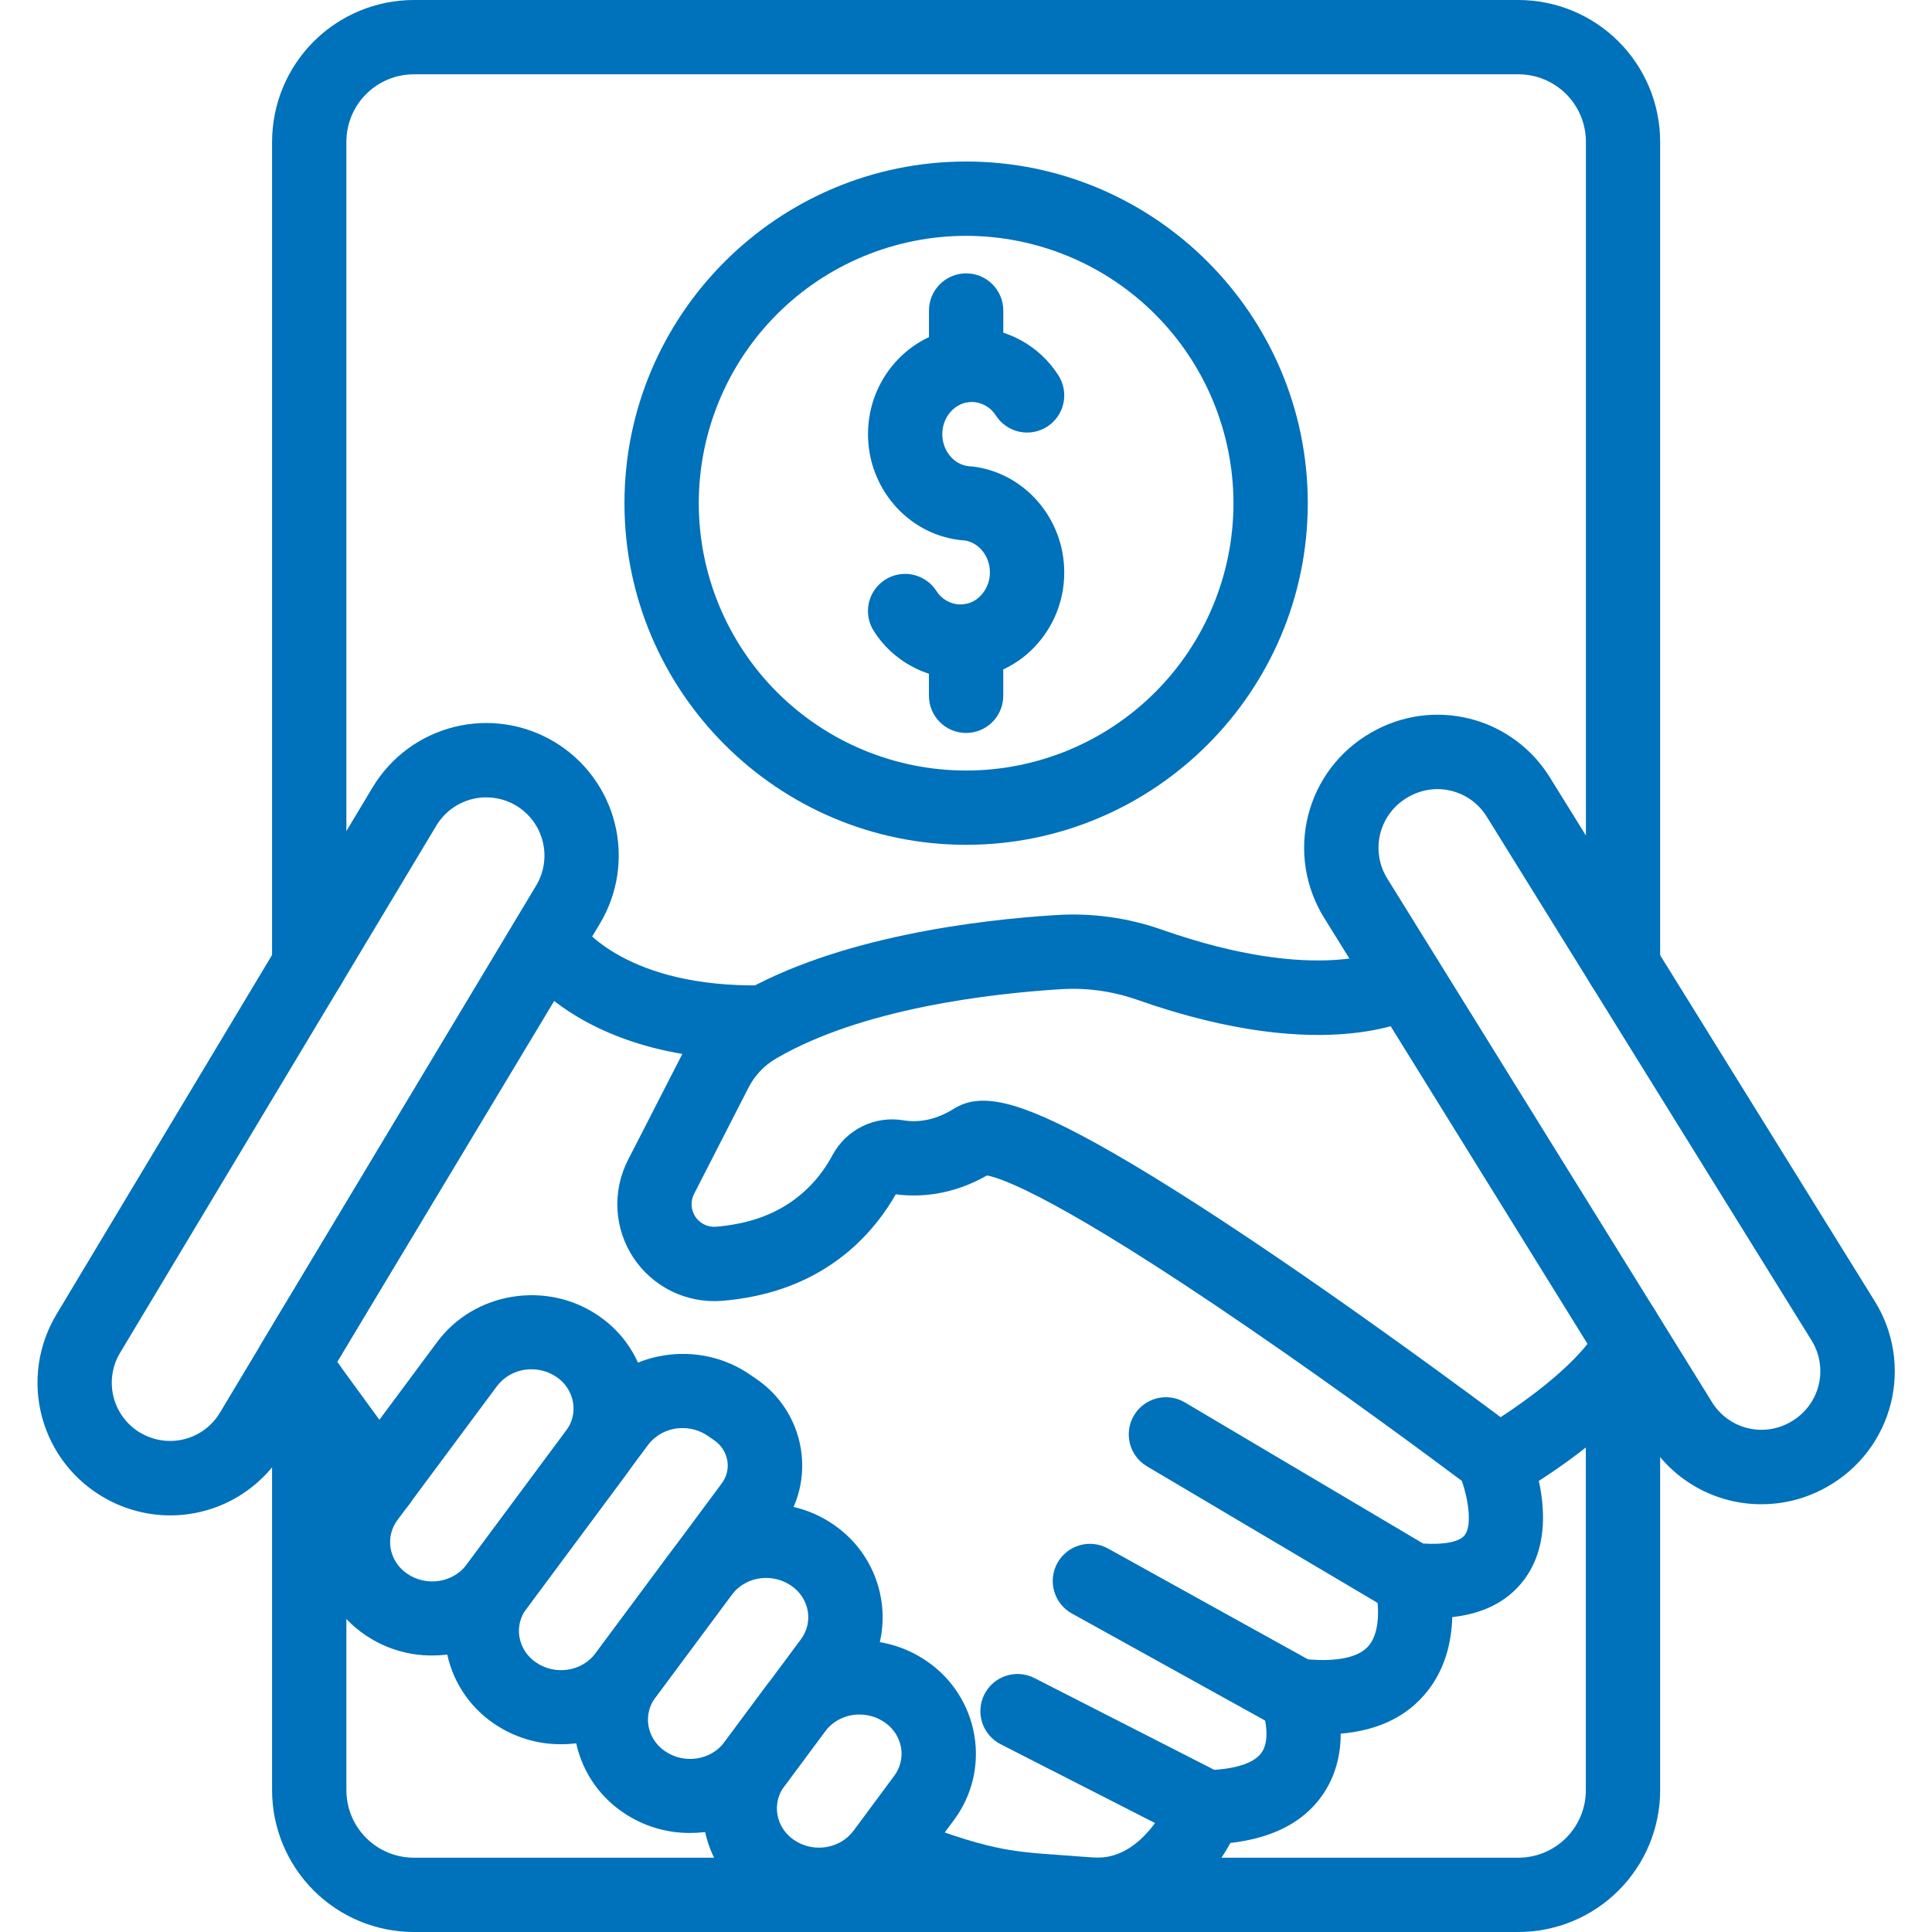
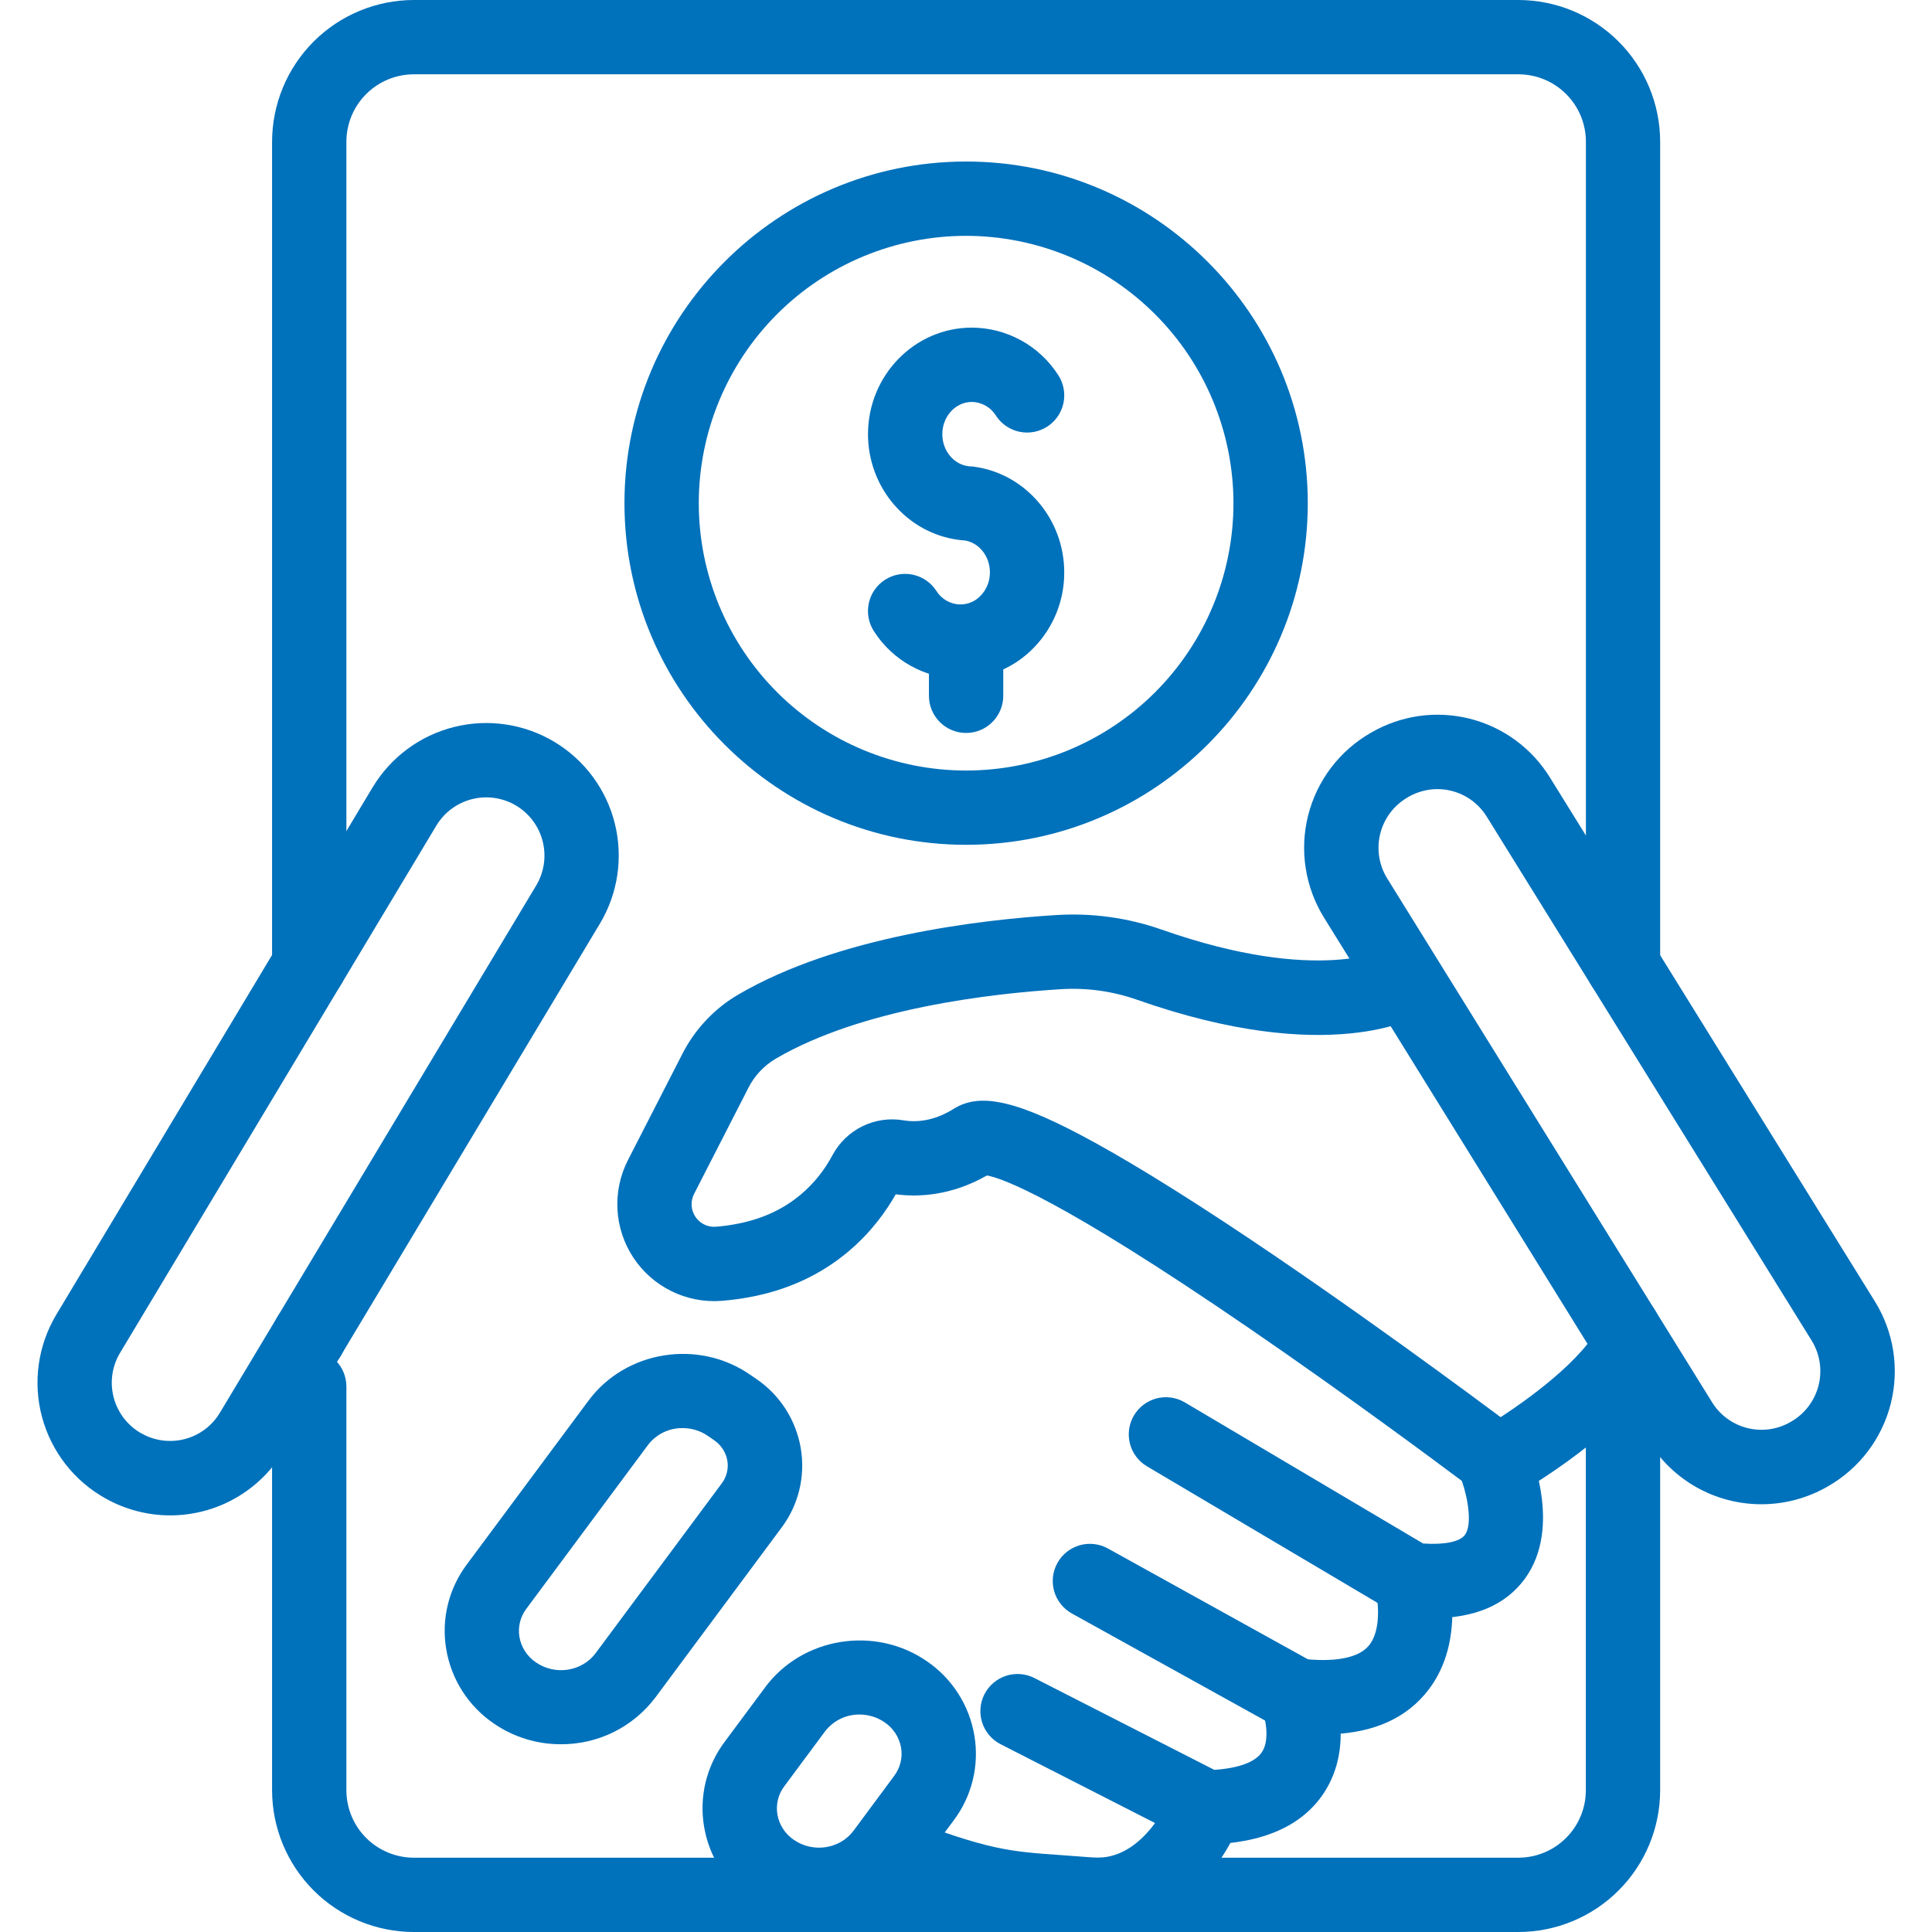
<svg xmlns="http://www.w3.org/2000/svg" width="1200" zoomAndPan="magnify" viewBox="0 0 900 900" height="1200" preserveAspectRatio="xMidYMid meet" version="1.0">
  <path fill="#0071bb" d="M 667.406 753.805 C 663.465 753.793 659.531 753.566 655.617 753.121 C 653.129 752.859 650.816 752.09 648.672 750.809 L 534.117 682.961 C 533.637 682.668 533.172 682.355 532.723 682.016 C 532.273 681.68 531.84 681.32 531.426 680.938 C 531.012 680.559 530.617 680.16 530.242 679.742 C 529.867 679.324 529.512 678.887 529.18 678.434 C 528.848 677.984 528.539 677.516 528.25 677.031 C 527.965 676.547 527.699 676.055 527.461 675.543 C 527.223 675.035 527.008 674.516 526.82 673.988 C 526.633 673.457 526.469 672.922 526.332 672.375 C 526.195 671.828 526.086 671.277 526.004 670.723 C 525.922 670.168 525.867 669.609 525.84 669.047 C 525.812 668.484 525.812 667.926 525.836 667.363 C 525.863 666.801 525.918 666.242 526 665.688 C 526.082 665.129 526.188 664.578 526.324 664.035 C 526.457 663.488 526.617 662.949 526.805 662.422 C 526.992 661.891 527.207 661.371 527.441 660.863 C 527.68 660.352 527.941 659.855 528.23 659.371 C 528.516 658.891 528.824 658.422 529.156 657.969 C 529.488 657.512 529.84 657.078 530.215 656.656 C 530.59 656.238 530.984 655.84 531.395 655.457 C 531.809 655.078 532.242 654.715 532.688 654.379 C 533.137 654.039 533.602 653.723 534.078 653.43 C 534.559 653.137 535.051 652.867 535.559 652.621 C 536.062 652.375 536.578 652.152 537.105 651.957 C 537.633 651.762 538.168 651.594 538.711 651.449 C 539.254 651.305 539.805 651.188 540.359 651.098 C 540.914 651.008 541.469 650.945 542.031 650.91 C 542.594 650.875 543.152 650.867 543.715 650.887 C 544.277 650.906 544.836 650.953 545.395 651.027 C 545.949 651.098 546.504 651.199 547.051 651.328 C 547.598 651.453 548.137 651.609 548.668 651.789 C 549.203 651.969 549.727 652.176 550.238 652.406 C 550.75 652.637 551.25 652.891 551.738 653.172 L 662.938 719.027 C 672.867 719.688 680.008 718.246 682.41 715.035 C 685.84 710.352 683.957 698.453 681.004 689.875 C 668.414 680.453 626.918 649.602 582.352 619.055 C 493.324 557.957 466.68 548.828 459.789 547.57 C 443.152 557.027 427.91 557.75 417.266 556.355 C 408.668 571.586 389.293 596.133 351.281 603.844 C 346.188 604.895 341.051 605.613 335.867 606.008 C 333.879 606.148 331.895 606.152 329.906 606.031 C 327.918 605.906 325.949 605.652 323.996 605.27 C 322.043 604.883 320.121 604.371 318.234 603.734 C 316.352 603.098 314.516 602.336 312.73 601.453 C 310.945 600.574 309.223 599.578 307.57 598.469 C 305.918 597.359 304.344 596.148 302.852 594.832 C 301.355 593.512 299.957 592.105 298.652 590.602 C 297.344 589.098 296.141 587.516 295.043 585.855 C 293.945 584.195 292.965 582.469 292.094 580.676 C 291.227 578.887 290.48 577.043 289.855 575.152 C 289.227 573.266 288.73 571.34 288.359 569.383 C 287.988 567.43 287.75 565.457 287.637 563.469 C 287.527 561.48 287.551 559.492 287.703 557.508 C 287.855 555.523 288.141 553.555 288.551 551.609 C 288.965 549.66 289.504 547.75 290.172 545.871 C 290.84 543.996 291.625 542.172 292.531 540.398 L 317.879 490.934 C 320.816 485.168 324.512 479.93 328.953 475.223 C 333.398 470.516 338.414 466.527 344 463.262 C 390.309 436.219 456.5 428.473 491.906 426.277 C 500.262 425.742 508.586 426.043 516.879 427.184 C 525.172 428.324 533.27 430.281 541.168 433.051 C 614.477 458.828 646.008 442.094 646.312 441.93 L 645.945 442.148 L 664.238 471.504 C 659.91 474.23 619.129 497.176 529.637 465.707 C 523.926 463.703 518.074 462.289 512.078 461.465 C 506.082 460.645 500.066 460.426 494.027 460.816 C 461.738 462.828 401.57 469.688 361.438 493.141 C 358.707 494.742 356.254 496.695 354.082 499.004 C 351.906 501.309 350.102 503.871 348.664 506.695 L 323.328 556.172 C 322.902 557 322.594 557.871 322.398 558.781 C 322.203 559.695 322.133 560.617 322.184 561.547 C 322.23 562.477 322.402 563.383 322.695 564.27 C 322.988 565.156 323.391 565.988 323.902 566.766 C 324.414 567.543 325.02 568.242 325.719 568.859 C 326.418 569.477 327.184 569.992 328.02 570.402 C 328.855 570.816 329.73 571.113 330.645 571.293 C 331.559 571.473 332.48 571.531 333.41 571.469 C 337.102 571.18 340.758 570.66 344.379 569.91 C 368.883 564.945 381.527 549.875 387.812 538.105 C 388.586 536.66 389.465 535.281 390.453 533.973 C 391.441 532.66 392.523 531.438 393.703 530.297 C 394.883 529.156 396.145 528.113 397.488 527.172 C 398.828 526.227 400.234 525.395 401.707 524.672 C 403.18 523.945 404.699 523.344 406.27 522.855 C 407.836 522.371 409.43 522.008 411.055 521.773 C 412.676 521.535 414.309 521.426 415.949 521.445 C 417.59 521.461 419.219 521.609 420.836 521.883 C 428.625 523.18 436.555 521.363 444.387 516.473 C 456.977 508.598 474.836 512.914 510.297 532.43 C 531.855 544.328 559.883 561.926 593.59 584.836 C 650.562 623.555 705.16 664.746 705.699 665.156 C 708.051 666.934 709.832 669.164 711.043 671.852 C 712.828 675.812 727.949 711.172 710.395 735.359 C 701.48 747.617 687.051 753.805 667.406 753.805 Z M 667.406 753.805 " fill-opacity="1" fill-rule="nonzero" />
  <path fill="#0071bb" d="M 616.445 807.945 C 611.59 807.93 606.75 807.625 601.93 807.023 C 599.688 806.754 597.578 806.074 595.602 804.98 L 499.328 751.629 C 498.832 751.355 498.352 751.059 497.883 750.734 C 497.418 750.414 496.965 750.07 496.535 749.703 C 496.102 749.336 495.688 748.949 495.293 748.543 C 494.898 748.137 494.523 747.711 494.172 747.266 C 493.816 746.824 493.488 746.363 493.18 745.887 C 492.871 745.41 492.586 744.922 492.328 744.418 C 492.066 743.914 491.832 743.398 491.625 742.871 C 491.414 742.344 491.23 741.809 491.074 741.262 C 490.918 740.719 490.789 740.168 490.688 739.609 C 490.586 739.051 490.512 738.488 490.465 737.926 C 490.418 737.359 490.398 736.793 490.406 736.227 C 490.414 735.66 490.449 735.094 490.516 734.531 C 490.578 733.969 490.668 733.41 490.789 732.855 C 490.906 732.301 491.055 731.754 491.227 731.211 C 491.398 730.672 491.598 730.141 491.824 729.621 C 492.047 729.102 492.297 728.594 492.57 728.098 C 492.848 727.602 493.145 727.121 493.465 726.652 C 493.789 726.188 494.133 725.738 494.5 725.305 C 494.867 724.871 495.25 724.457 495.66 724.062 C 496.066 723.668 496.492 723.293 496.934 722.941 C 497.379 722.586 497.84 722.258 498.312 721.949 C 498.789 721.641 499.281 721.355 499.785 721.098 C 500.289 720.836 500.805 720.602 501.332 720.395 C 501.859 720.184 502.395 720 502.938 719.844 C 503.484 719.688 504.035 719.559 504.594 719.457 C 505.152 719.355 505.711 719.281 506.277 719.234 C 506.844 719.188 507.406 719.168 507.977 719.176 C 508.543 719.184 509.105 719.219 509.672 719.285 C 510.234 719.348 510.793 719.438 511.348 719.559 C 511.902 719.676 512.449 719.824 512.988 719.996 C 513.527 720.168 514.059 720.367 514.578 720.594 C 515.102 720.816 515.609 721.066 516.105 721.34 L 609.316 772.984 C 623 774.172 632.941 772.031 637.441 766.828 C 643.836 759.527 641.922 744.902 640.688 740.359 L 657.41 735.914 L 674.113 731.359 C 675.086 734.938 683.059 766.914 663.652 789.383 C 653.074 801.734 637.195 807.945 616.445 807.945 Z M 616.445 807.945 " fill-opacity="1" fill-rule="nonzero" />
  <path fill="#0071bb" d="M 561.82 859.25 C 559.047 859.25 556.426 858.621 553.953 857.359 L 466.129 812.531 C 465.625 812.273 465.133 811.992 464.656 811.684 C 464.18 811.379 463.719 811.051 463.273 810.699 C 462.828 810.348 462.402 809.977 461.992 809.582 C 461.586 809.188 461.195 808.777 460.828 808.344 C 460.461 807.914 460.117 807.465 459.793 807 C 459.469 806.535 459.168 806.055 458.891 805.559 C 458.617 805.062 458.363 804.555 458.137 804.035 C 457.91 803.516 457.711 802.988 457.535 802.449 C 457.359 801.91 457.215 801.363 457.094 800.809 C 456.973 800.254 456.879 799.695 456.812 799.133 C 456.746 798.57 456.707 798.004 456.695 797.438 C 456.688 796.871 456.703 796.305 456.75 795.738 C 456.793 795.176 456.867 794.613 456.965 794.055 C 457.066 793.496 457.195 792.945 457.348 792.398 C 457.504 791.855 457.684 791.316 457.891 790.789 C 458.098 790.262 458.332 789.746 458.59 789.242 C 458.848 788.738 459.129 788.246 459.434 787.77 C 459.742 787.293 460.07 786.832 460.422 786.387 C 460.773 785.941 461.145 785.516 461.539 785.105 C 461.934 784.699 462.344 784.309 462.777 783.941 C 463.207 783.574 463.656 783.23 464.121 782.906 C 464.586 782.582 465.066 782.281 465.562 782.004 C 466.059 781.727 466.562 781.477 467.082 781.25 C 467.602 781.023 468.133 780.824 468.672 780.648 C 469.211 780.473 469.758 780.324 470.312 780.203 C 470.867 780.086 471.426 779.992 471.988 779.926 C 472.551 779.859 473.117 779.82 473.684 779.809 C 474.25 779.801 474.816 779.816 475.379 779.863 C 475.945 779.906 476.508 779.98 477.066 780.078 C 477.621 780.18 478.176 780.309 478.719 780.461 C 479.266 780.617 479.801 780.797 480.328 781.004 C 480.859 781.211 481.375 781.445 481.879 781.703 L 565.648 824.461 C 576.941 823.727 584.742 820.859 587.812 816.273 C 591.879 810.215 589.176 799.52 587.91 796.25 L 587.91 796.383 L 619.961 783.305 C 621.172 786.277 631.383 812.965 616.715 835.227 C 606.559 850.664 588.18 858.742 562.09 859.25 Z M 561.82 859.25 " fill-opacity="1" fill-rule="nonzero" />
-   <path fill="#0071bb" d="M 176.602 707.918 C 175.234 707.922 173.883 707.77 172.547 707.453 C 171.215 707.137 169.938 706.672 168.715 706.051 C 167.492 705.434 166.359 704.68 165.316 703.793 C 164.273 702.902 163.348 701.906 162.539 700.801 L 122.289 645.543 C 121.793 644.859 121.344 644.145 120.953 643.395 C 120.559 642.645 120.223 641.871 119.941 641.074 C 119.664 640.273 119.441 639.461 119.281 638.629 C 119.121 637.797 119.023 636.961 118.988 636.113 C 118.949 635.27 118.973 634.426 119.059 633.582 C 119.148 632.742 119.293 631.91 119.504 631.09 C 119.711 630.27 119.977 629.469 120.305 628.688 C 120.629 627.91 121.008 627.156 121.445 626.43 L 239.777 429.555 C 240.535 428.242 241.449 427.051 242.52 425.977 C 243.59 424.906 244.781 423.988 246.094 423.23 C 247.406 422.473 248.793 421.895 250.258 421.5 C 251.719 421.105 253.211 420.906 254.727 420.902 C 256.215 420.891 257.676 421.074 259.113 421.453 C 260.555 421.832 261.918 422.395 263.207 423.133 C 264.496 423.875 265.668 424.773 266.719 425.824 C 267.77 426.879 268.664 428.047 269.406 429.34 C 271.156 431.883 292.121 460.223 355.383 459 C 355.949 458.988 356.512 459.008 357.078 459.055 C 357.641 459.098 358.203 459.172 358.762 459.273 C 359.316 459.371 359.867 459.5 360.414 459.656 C 360.957 459.809 361.496 459.988 362.023 460.195 C 362.551 460.402 363.066 460.637 363.57 460.895 C 364.074 461.152 364.562 461.434 365.039 461.738 C 365.516 462.047 365.977 462.375 366.422 462.727 C 366.867 463.078 367.293 463.449 367.699 463.844 C 368.109 464.234 368.496 464.648 368.863 465.078 C 369.23 465.508 369.578 465.957 369.898 466.422 C 370.223 466.887 370.523 467.367 370.801 467.859 C 371.074 468.355 371.328 468.863 371.555 469.383 C 371.781 469.898 371.98 470.43 372.156 470.969 C 372.332 471.508 372.48 472.055 372.602 472.605 C 372.723 473.16 372.816 473.719 372.883 474.281 C 372.949 474.844 372.988 475.406 372.996 475.973 C 373.008 476.539 372.992 477.105 372.945 477.668 C 372.902 478.234 372.832 478.797 372.73 479.352 C 372.633 479.91 372.504 480.461 372.352 481.008 C 372.195 481.551 372.016 482.09 371.812 482.617 C 371.605 483.145 371.371 483.66 371.117 484.164 C 370.859 484.668 370.578 485.16 370.273 485.637 C 369.969 486.113 369.641 486.574 369.289 487.02 C 368.938 487.465 368.566 487.891 368.176 488.301 C 367.781 488.707 367.371 489.098 366.941 489.465 C 366.508 489.832 366.062 490.18 365.598 490.504 C 365.133 490.828 364.652 491.129 364.16 491.406 C 363.668 491.684 363.16 491.934 362.641 492.16 C 362.121 492.391 361.594 492.59 361.055 492.766 C 360.516 492.941 359.973 493.09 359.418 493.215 C 358.863 493.336 358.309 493.43 357.746 493.496 C 357.184 493.562 356.617 493.605 356.051 493.617 C 306.055 494.602 275.32 479.555 258.145 466.312 L 157.078 634.434 L 190.613 680.418 C 191.551 681.711 192.297 683.102 192.852 684.602 C 193.406 686.098 193.746 687.641 193.875 689.234 C 194 690.824 193.91 692.402 193.602 693.969 C 193.289 695.535 192.773 697.027 192.051 698.453 C 191.328 699.875 190.426 701.172 189.344 702.348 C 188.262 703.52 187.039 704.523 185.68 705.359 C 184.316 706.195 182.871 706.828 181.336 707.262 C 179.797 707.699 178.23 707.914 176.637 707.918 Z M 176.602 707.918 " fill-opacity="1" fill-rule="nonzero" />
  <path fill="#0071bb" d="M 511.484 900 C 509.777 900 508.047 899.934 506.316 899.793 C 501.305 899.395 496.871 899.082 492.816 898.789 C 465.598 896.875 453.168 895.996 407.414 878.602 C 406.883 878.402 406.363 878.172 405.855 877.922 C 405.348 877.668 404.855 877.391 404.375 877.086 C 403.895 876.785 403.43 876.461 402.98 876.113 C 402.531 875.766 402.102 875.398 401.691 875.008 C 401.277 874.617 400.887 874.211 400.512 873.781 C 400.141 873.352 399.789 872.906 399.461 872.445 C 399.133 871.98 398.828 871.504 398.547 871.012 C 398.266 870.52 398.012 870.016 397.777 869.496 C 397.547 868.977 397.34 868.449 397.16 867.914 C 396.98 867.375 396.828 866.828 396.703 866.277 C 396.574 865.723 396.477 865.164 396.406 864.602 C 396.332 864.039 396.289 863.473 396.273 862.906 C 396.258 862.34 396.27 861.773 396.309 861.207 C 396.352 860.641 396.418 860.078 396.512 859.52 C 396.605 858.961 396.73 858.406 396.879 857.859 C 397.027 857.312 397.203 856.773 397.406 856.242 C 397.609 855.715 397.836 855.195 398.09 854.688 C 398.344 854.18 398.621 853.688 398.922 853.207 C 399.223 852.727 399.547 852.262 399.895 851.812 C 400.242 851.363 400.613 850.934 401 850.52 C 401.391 850.109 401.801 849.719 402.23 849.344 C 402.656 848.973 403.102 848.621 403.566 848.293 C 404.027 847.965 404.504 847.66 404.996 847.379 C 405.492 847.098 405.996 846.844 406.512 846.609 C 407.031 846.379 407.559 846.172 408.098 845.992 C 408.637 845.812 409.18 845.66 409.734 845.535 C 410.289 845.406 410.844 845.309 411.406 845.238 C 411.969 845.164 412.535 845.121 413.102 845.105 C 413.668 845.09 414.234 845.102 414.801 845.141 C 415.367 845.18 415.93 845.25 416.488 845.344 C 417.051 845.438 417.602 845.562 418.148 845.711 C 418.695 845.859 419.234 846.035 419.766 846.238 C 460.754 861.824 469.461 862.465 495.305 864.258 C 499.469 864.562 504.012 864.875 509.137 865.289 C 533.219 867.211 545.551 836.18 545.668 835.863 C 545.867 835.332 546.094 834.812 546.344 834.305 C 546.594 833.793 546.867 833.301 547.168 832.816 C 547.465 832.336 547.789 831.867 548.133 831.418 C 548.477 830.969 548.844 830.535 549.23 830.121 C 549.617 829.707 550.023 829.312 550.453 828.938 C 550.879 828.562 551.32 828.211 551.781 827.879 C 552.242 827.547 552.719 827.238 553.211 826.957 C 553.699 826.672 554.203 826.41 554.719 826.176 C 555.238 825.941 555.762 825.734 556.301 825.551 C 556.836 825.367 557.383 825.211 557.934 825.082 C 558.488 824.953 559.043 824.852 559.605 824.773 C 560.168 824.699 560.734 824.652 561.301 824.633 C 561.867 824.613 562.434 824.625 563 824.66 C 563.566 824.695 564.129 824.762 564.688 824.852 C 565.25 824.941 565.805 825.062 566.352 825.207 C 566.898 825.355 567.438 825.527 567.969 825.727 C 568.5 825.926 569.023 826.148 569.531 826.398 C 570.039 826.648 570.535 826.922 571.02 827.223 C 571.5 827.523 571.969 827.844 572.418 828.188 C 572.867 828.531 573.301 828.898 573.715 829.285 C 574.129 829.672 574.523 830.078 574.898 830.504 C 575.273 830.93 575.629 831.375 575.957 831.836 C 576.289 832.297 576.598 832.77 576.883 833.262 C 577.168 833.754 577.426 834.258 577.66 834.773 C 577.898 835.289 578.105 835.816 578.289 836.352 C 578.473 836.891 578.629 837.434 578.758 837.988 C 578.891 838.539 578.992 839.098 579.066 839.66 C 579.141 840.219 579.188 840.785 579.207 841.352 C 579.227 841.918 579.219 842.484 579.184 843.051 C 579.148 843.617 579.086 844.18 578.992 844.742 C 578.902 845.301 578.781 845.855 578.637 846.402 C 578.492 846.953 578.32 847.492 578.121 848.023 C 574.227 857.672 568.945 866.492 562.285 874.48 C 548.156 891.25 530.707 900 511.484 900 Z M 511.484 900 " fill-opacity="1" fill-rule="nonzero" />
  <path fill="#0071bb" d="M 696.57 699.316 C 695.617 699.32 694.676 699.242 693.734 699.09 C 692.797 698.938 691.879 698.707 690.977 698.402 C 690.078 698.098 689.207 697.723 688.371 697.273 C 687.531 696.824 686.734 696.312 685.98 695.73 C 685.227 695.152 684.527 694.516 683.879 693.82 C 683.23 693.125 682.641 692.379 682.113 691.59 C 681.59 690.797 681.133 689.969 680.742 689.102 C 680.352 688.234 680.035 687.34 679.793 686.422 C 679.551 685.5 679.387 684.566 679.297 683.621 C 679.211 682.676 679.199 681.727 679.266 680.777 C 679.332 679.832 679.48 678.895 679.699 677.969 C 679.922 677.043 680.219 676.145 680.59 675.27 C 680.961 674.395 681.398 673.555 681.906 672.75 C 682.414 671.949 682.988 671.191 683.621 670.48 C 684.254 669.773 684.941 669.121 685.68 668.523 C 686.422 667.93 687.207 667.398 688.035 666.93 C 698.668 660.926 725.766 643.371 739.523 626.031 L 640.438 466.129 L 640.34 465.965 L 640.234 465.781 C 639.938 465.297 639.668 464.797 639.426 464.285 C 639.18 463.773 638.961 463.25 638.77 462.715 C 638.574 462.184 638.406 461.641 638.266 461.09 C 638.129 460.539 638.016 459.984 637.93 459.422 C 637.844 458.859 637.785 458.297 637.754 457.73 C 637.727 457.164 637.723 456.594 637.75 456.027 C 637.773 455.461 637.828 454.895 637.91 454.332 C 637.988 453.773 638.098 453.215 638.234 452.664 C 638.371 452.113 638.531 451.57 638.723 451.035 C 638.91 450.5 639.125 449.973 639.367 449.457 C 639.605 448.945 639.871 448.445 640.164 447.957 C 640.453 447.469 640.766 446.992 641.102 446.535 C 641.438 446.078 641.797 445.641 642.176 445.219 C 642.555 444.793 642.957 444.391 643.375 444.008 C 643.793 443.625 644.23 443.266 644.684 442.926 C 645.141 442.586 645.609 442.266 646.098 441.973 C 646.582 441.68 647.082 441.41 647.594 441.164 C 648.105 440.922 648.629 440.703 649.164 440.508 C 649.695 440.316 650.238 440.148 650.789 440.008 C 651.34 439.867 651.895 439.754 652.457 439.668 C 653.02 439.582 653.582 439.527 654.148 439.496 C 654.715 439.465 655.285 439.465 655.852 439.488 C 656.418 439.516 656.984 439.566 657.543 439.648 C 658.105 439.73 658.664 439.84 659.215 439.973 C 659.766 440.109 660.309 440.273 660.844 440.461 C 661.379 440.652 661.906 440.867 662.418 441.105 C 662.934 441.348 663.434 441.613 663.922 441.902 C 664.41 442.191 664.883 442.504 665.344 442.844 C 665.801 443.18 666.238 443.535 666.66 443.918 C 667.082 444.297 667.488 444.695 667.871 445.113 C 668.254 445.535 668.613 445.973 668.953 446.426 C 669.293 446.879 669.609 447.352 669.906 447.836 L 669.906 447.934 L 774.746 617.148 C 775.543 618.434 776.16 619.801 776.598 621.246 C 777.035 622.695 777.277 624.172 777.328 625.684 C 777.379 627.195 777.234 628.688 776.895 630.16 C 776.551 631.633 776.027 633.035 775.32 634.371 C 758.336 666.379 710.414 694.008 705.008 697.055 C 702.391 698.543 699.578 699.297 696.57 699.316 Z M 696.57 699.316 " fill-opacity="1" fill-rule="nonzero" />
-   <path fill="#0071bb" d="M 321.328 853.863 C 315.77 853.879 310.332 853.066 305.02 851.43 C 299.707 849.789 294.758 847.395 290.176 844.246 C 287.238 842.258 284.535 839.996 282.062 837.457 C 279.586 834.918 277.395 832.156 275.484 829.172 C 273.57 826.188 271.98 823.043 270.707 819.734 C 269.438 816.426 268.512 813.02 267.934 809.523 C 267.355 806.086 267.129 802.621 267.254 799.137 C 267.379 795.648 267.855 792.211 268.68 788.824 C 269.504 785.434 270.66 782.164 272.152 779.008 C 273.641 775.855 275.434 772.883 277.527 770.094 L 313.008 722.336 C 330.316 699.016 364.078 693.551 388.223 710.168 C 391.156 712.156 393.859 714.418 396.332 716.957 C 398.805 719.496 401 722.258 402.91 725.242 C 404.824 728.227 406.414 731.375 407.688 734.684 C 408.957 737.992 409.883 741.395 410.461 744.891 C 411.039 748.332 411.266 751.793 411.137 755.281 C 411.012 758.766 410.535 762.203 409.711 765.59 C 408.883 768.98 407.727 772.25 406.234 775.406 C 404.742 778.559 402.953 781.531 400.855 784.32 L 365.387 832.078 C 364.105 833.773 362.73 835.391 361.262 836.93 C 359.793 838.465 358.242 839.914 356.602 841.27 C 354.965 842.625 353.254 843.883 351.473 845.039 C 349.688 846.195 347.844 847.246 345.938 848.188 C 344.031 849.133 342.078 849.961 340.074 850.676 C 338.074 851.391 336.035 851.984 333.965 852.465 C 331.895 852.941 329.801 853.297 327.688 853.531 C 325.574 853.766 323.453 853.875 321.328 853.863 Z M 356.906 735.07 C 355.348 735.055 353.809 735.219 352.289 735.566 C 350.77 735.91 349.312 736.43 347.914 737.117 C 346.516 737.805 345.215 738.645 344.012 739.637 C 342.812 740.629 341.738 741.746 340.801 742.988 L 305.309 790.746 C 304.605 791.672 304.008 792.66 303.508 793.707 C 303.008 794.758 302.617 795.844 302.34 796.973 C 302.059 798.102 301.898 799.246 301.852 800.406 C 301.805 801.566 301.875 802.719 302.062 803.867 C 302.27 805.066 302.594 806.238 303.039 807.371 C 303.484 808.508 304.039 809.586 304.703 810.609 C 305.367 811.633 306.125 812.578 306.98 813.445 C 307.84 814.312 308.773 815.086 309.785 815.766 C 318.766 821.941 331.238 820.016 337.586 811.438 L 373.055 763.703 C 373.758 762.777 374.359 761.789 374.859 760.738 C 375.359 759.691 375.746 758.602 376.027 757.477 C 376.305 756.348 376.469 755.203 376.516 754.043 C 376.562 752.879 376.488 751.727 376.301 750.582 C 376.098 749.379 375.77 748.211 375.328 747.074 C 374.883 745.938 374.328 744.859 373.664 743.836 C 373 742.812 372.242 741.867 371.383 741 C 370.527 740.133 369.594 739.359 368.578 738.68 C 366.859 737.5 365.004 736.602 363.012 735.984 C 361.02 735.371 358.98 735.062 356.895 735.07 Z M 356.906 735.07 " fill-opacity="1" fill-rule="nonzero" />
  <path fill="#0071bb" d="M 381.375 895.207 C 375.816 895.219 370.379 894.406 365.066 892.766 C 359.754 891.129 354.805 888.734 350.223 885.59 C 347.289 883.602 344.586 881.34 342.113 878.801 C 339.637 876.262 337.445 873.5 335.535 870.516 C 333.621 867.527 332.031 864.383 330.758 861.074 C 329.488 857.766 328.562 854.363 327.98 850.867 C 327.398 847.43 327.172 843.965 327.297 840.48 C 327.418 836.996 327.891 833.559 328.715 830.168 C 329.539 826.781 330.695 823.508 332.184 820.355 C 333.672 817.199 335.461 814.23 337.555 811.438 L 356.461 785.977 C 373.824 762.621 407.562 757.211 431.664 773.793 C 434.598 775.785 437.301 778.051 439.773 780.59 C 442.246 783.129 444.438 785.891 446.348 788.875 C 448.262 791.859 449.852 795.004 451.125 798.312 C 452.398 801.621 453.324 805.023 453.906 808.52 C 454.484 811.957 454.711 815.422 454.582 818.91 C 454.457 822.398 453.98 825.836 453.156 829.227 C 452.328 832.617 451.172 835.887 449.68 839.043 C 448.188 842.195 446.395 845.168 444.301 847.957 L 425.391 873.41 C 424.113 875.109 422.738 876.723 421.27 878.262 C 419.805 879.797 418.254 881.242 416.617 882.602 C 414.98 883.957 413.273 885.215 411.492 886.371 C 409.711 887.527 407.867 888.578 405.965 889.52 C 404.059 890.465 402.105 891.293 400.105 892.008 C 398.105 892.723 396.07 893.32 394 893.801 C 391.93 894.277 389.84 894.637 387.73 894.871 C 385.617 895.105 383.5 895.219 381.375 895.207 Z M 400.391 798.695 C 398.832 798.684 397.297 798.848 395.777 799.195 C 394.258 799.539 392.797 800.059 391.398 800.746 C 390 801.434 388.699 802.273 387.5 803.262 C 386.297 804.254 385.227 805.371 384.285 806.613 L 365.375 832.078 C 364.676 833.004 364.074 833.992 363.57 835.039 C 363.07 836.09 362.68 837.176 362.402 838.305 C 362.125 839.434 361.961 840.578 361.914 841.738 C 361.871 842.898 361.941 844.055 362.133 845.199 C 362.336 846.402 362.66 847.57 363.102 848.707 C 363.547 849.84 364.098 850.922 364.762 851.945 C 365.426 852.965 366.184 853.91 367.039 854.781 C 367.895 855.648 368.832 856.422 369.844 857.098 C 378.82 863.273 391.293 861.352 397.645 852.773 L 416.52 827.309 C 417.219 826.379 417.82 825.395 418.32 824.344 C 418.82 823.297 419.207 822.207 419.488 821.078 C 419.766 819.953 419.93 818.809 419.977 817.648 C 420.023 816.488 419.953 815.332 419.766 814.188 C 419.559 812.984 419.23 811.816 418.785 810.684 C 418.34 809.547 417.785 808.469 417.125 807.445 C 416.461 806.422 415.699 805.477 414.844 804.609 C 413.988 803.738 413.055 802.965 412.043 802.289 C 410.324 801.117 408.473 800.223 406.488 799.613 C 404.504 799 402.469 798.695 400.391 798.695 Z M 400.391 798.695 " fill-opacity="1" fill-rule="nonzero" />
  <path fill="#0071bb" d="M 261.258 812.531 C 255.699 812.543 250.262 811.73 244.945 810.09 C 239.633 808.449 234.684 806.059 230.094 802.914 C 227.164 800.926 224.461 798.66 221.988 796.121 C 219.516 793.582 217.32 790.82 215.41 787.836 C 213.5 784.852 211.906 781.703 210.637 778.398 C 209.363 775.09 208.438 771.688 207.855 768.191 C 207.277 764.75 207.055 761.285 207.184 757.801 C 207.312 754.312 207.789 750.875 208.617 747.488 C 209.445 744.098 210.605 740.828 212.098 737.676 C 213.59 734.52 215.387 731.551 217.48 728.762 L 274.133 652.488 C 291.441 629.156 325.199 623.703 349.344 640.32 L 352.242 642.309 C 354.988 644.168 357.516 646.285 359.828 648.656 C 362.141 651.031 364.191 653.609 365.977 656.398 C 367.766 659.188 369.254 662.129 370.445 665.223 C 371.637 668.312 372.504 671.492 373.047 674.762 C 373.586 677.98 373.793 681.223 373.676 684.484 C 373.555 687.746 373.109 690.961 372.34 694.133 C 371.566 697.305 370.48 700.367 369.086 703.316 C 367.691 706.27 366.016 709.051 364.055 711.66 L 305.309 790.746 C 304.027 792.441 302.656 794.059 301.188 795.598 C 299.719 797.137 298.164 798.582 296.531 799.938 C 294.895 801.297 293.184 802.555 291.398 803.711 C 289.617 804.867 287.773 805.918 285.867 806.859 C 283.961 807.805 282.008 808.633 280.004 809.348 C 278.004 810.062 275.965 810.656 273.895 811.133 C 271.824 811.613 269.73 811.969 267.617 812.199 C 265.504 812.434 263.387 812.543 261.258 812.531 Z M 318.008 665.266 C 316.449 665.242 314.906 665.402 313.387 665.746 C 311.863 666.086 310.402 666.598 309 667.277 C 307.598 667.961 306.293 668.797 305.086 669.785 C 303.879 670.773 302.801 671.887 301.855 673.129 L 245.207 749.402 C 244.504 750.328 243.906 751.316 243.406 752.363 C 242.902 753.414 242.516 754.5 242.234 755.629 C 241.957 756.758 241.793 757.902 241.746 759.062 C 241.703 760.223 241.773 761.375 241.961 762.523 C 242.168 763.727 242.492 764.895 242.938 766.027 C 243.383 767.164 243.934 768.242 244.598 769.266 C 245.262 770.289 246.023 771.234 246.879 772.102 C 247.734 772.973 248.672 773.746 249.684 774.422 C 258.652 780.598 271.125 778.664 277.477 770.094 L 336.203 691.043 C 337.348 689.531 338.148 687.855 338.605 686.016 C 339.062 684.176 339.137 682.324 338.832 680.453 C 338.484 678.484 337.766 676.664 336.676 674.992 C 335.582 673.32 334.207 671.934 332.547 670.824 L 329.656 668.836 C 327.941 667.664 326.09 666.773 324.102 666.168 C 322.117 665.559 320.086 665.258 318.008 665.266 Z M 318.008 665.266 " fill-opacity="1" fill-rule="nonzero" />
-   <path fill="#0071bb" d="M 201.191 771.188 C 195.633 771.203 190.195 770.391 184.883 768.75 C 179.57 767.113 174.621 764.719 170.039 761.57 C 167.102 759.582 164.398 757.316 161.926 754.781 C 159.453 752.242 157.262 749.48 155.348 746.496 C 153.438 743.512 151.844 740.363 150.574 737.055 C 149.301 733.746 148.375 730.344 147.797 726.848 C 147.219 723.406 146.992 719.945 147.121 716.457 C 147.246 712.973 147.723 709.535 148.547 706.145 C 149.375 702.758 150.531 699.484 152.023 696.332 C 153.516 693.18 155.309 690.207 157.402 687.418 L 203.656 625.145 C 220.965 601.82 254.727 596.359 278.871 612.973 C 281.805 614.961 284.508 617.227 286.98 619.766 C 289.453 622.305 291.648 625.066 293.559 628.051 C 295.469 631.035 297.062 634.18 298.332 637.488 C 299.605 640.797 300.531 644.199 301.109 647.695 C 301.688 651.137 301.914 654.602 301.785 658.086 C 301.66 661.57 301.184 665.008 300.355 668.398 C 299.531 671.789 298.375 675.059 296.883 678.211 C 295.391 681.367 293.598 684.336 291.504 687.125 L 245.25 749.402 C 243.969 751.098 242.594 752.715 241.125 754.254 C 239.656 755.789 238.105 757.238 236.465 758.594 C 234.828 759.949 233.117 761.207 231.336 762.363 C 229.551 763.52 227.707 764.57 225.801 765.512 C 223.895 766.453 221.941 767.281 219.938 768 C 217.938 768.715 215.898 769.309 213.828 769.789 C 211.754 770.266 209.664 770.621 207.551 770.855 C 205.438 771.09 203.316 771.199 201.191 771.188 Z M 247.555 637.875 C 245.996 637.859 244.457 638.027 242.938 638.371 C 241.418 638.719 239.961 639.234 238.562 639.922 C 237.164 640.609 235.863 641.449 234.66 642.441 C 233.457 643.434 232.387 644.551 231.445 645.793 L 185.18 708.059 C 184.48 708.984 183.883 709.973 183.383 711.023 C 182.883 712.07 182.496 713.16 182.215 714.285 C 181.938 715.414 181.773 716.559 181.727 717.719 C 181.68 718.879 181.75 720.031 181.938 721.18 C 182.145 722.379 182.469 723.551 182.914 724.684 C 183.359 725.82 183.91 726.898 184.574 727.922 C 185.238 728.945 186 729.891 186.855 730.758 C 187.711 731.625 188.648 732.398 189.66 733.078 C 198.637 739.254 211.109 737.328 217.461 728.75 L 263.715 666.477 C 264.414 665.551 265.016 664.562 265.516 663.512 C 266.016 662.465 266.406 661.375 266.684 660.25 C 266.965 659.121 267.125 657.977 267.172 656.816 C 267.219 655.656 267.148 654.5 266.961 653.355 C 266.754 652.152 266.43 650.984 265.984 649.848 C 265.543 648.711 264.988 647.633 264.324 646.609 C 263.66 645.586 262.898 644.641 262.043 643.773 C 261.188 642.906 260.25 642.133 259.238 641.457 C 257.516 640.281 255.66 639.387 253.668 638.777 C 251.676 638.168 249.637 637.867 247.555 637.875 Z M 247.555 637.875 " fill-opacity="1" fill-rule="nonzero" />
  <path fill="#0071bb" d="M 820.48 700.734 C 817.867 700.734 815.262 700.57 812.664 700.238 C 810.07 699.906 807.508 699.414 804.977 698.754 C 802.441 698.094 799.965 697.277 797.535 696.305 C 795.109 695.328 792.754 694.203 790.469 692.926 C 788.184 691.652 785.992 690.234 783.887 688.68 C 781.785 687.125 779.789 685.441 777.898 683.629 C 776.012 681.82 774.246 679.895 772.602 677.859 C 770.961 675.824 769.453 673.691 768.082 671.461 L 616.781 427.477 C 616.238 426.602 615.715 425.711 615.215 424.809 C 614.719 423.906 614.242 422.992 613.789 422.062 C 613.336 421.137 612.902 420.199 612.496 419.25 C 612.09 418.301 611.711 417.344 611.352 416.375 C 610.992 415.406 610.66 414.434 610.348 413.449 C 610.039 412.465 609.754 411.473 609.496 410.473 C 609.234 409.473 609 408.469 608.793 407.461 C 608.582 406.449 608.398 405.434 608.242 404.414 C 608.082 403.395 607.949 402.371 607.844 401.344 C 607.734 400.32 607.656 399.289 607.598 398.262 C 607.543 397.23 607.516 396.199 607.512 395.168 C 607.508 394.137 607.527 393.102 607.574 392.074 C 607.625 391.043 607.699 390.012 607.797 388.984 C 607.898 387.957 608.023 386.934 608.172 385.914 C 608.324 384.895 608.5 383.875 608.703 382.863 C 608.902 381.852 609.129 380.848 609.383 379.848 C 609.637 378.844 609.914 377.852 610.215 376.867 C 610.516 375.879 610.844 374.898 611.195 373.93 C 611.547 372.961 611.922 372 612.32 371.047 C 612.719 370.094 613.145 369.156 613.59 368.223 C 614.035 367.293 614.504 366.375 614.996 365.469 C 615.492 364.562 616.004 363.668 616.543 362.789 C 617.082 361.906 617.641 361.039 618.219 360.188 C 618.801 359.336 619.402 358.496 620.027 357.672 C 620.648 356.852 621.293 356.043 621.957 355.254 C 622.617 354.465 623.301 353.691 624.004 352.934 C 624.707 352.18 625.426 351.441 626.164 350.719 C 626.906 350 627.66 349.297 628.434 348.617 C 629.211 347.934 630 347.273 630.809 346.629 C 631.617 345.988 632.438 345.367 633.277 344.766 C 634.117 344.164 634.969 343.582 635.836 343.023 C 636.703 342.465 637.586 341.93 638.48 341.414 L 638.793 341.242 C 640.508 340.25 642.266 339.34 644.066 338.516 C 645.867 337.691 647.703 336.957 649.574 336.309 C 651.449 335.66 653.348 335.105 655.273 334.645 C 657.199 334.18 659.141 333.812 661.102 333.535 C 663.066 333.262 665.035 333.078 667.012 332.996 C 668.992 332.91 670.973 332.922 672.949 333.027 C 674.926 333.133 676.895 333.332 678.852 333.629 C 680.812 333.926 682.75 334.316 684.672 334.801 C 686.594 335.285 688.484 335.859 690.352 336.527 C 692.215 337.191 694.043 337.949 695.836 338.793 C 697.629 339.637 699.375 340.562 701.078 341.574 C 702.781 342.586 704.43 343.68 706.027 344.852 C 707.625 346.023 709.16 347.27 710.637 348.59 C 712.113 349.91 713.523 351.297 714.867 352.754 C 716.207 354.211 717.477 355.727 718.672 357.309 C 719.867 358.887 720.984 360.52 722.023 362.207 L 873.367 606.203 C 873.914 607.078 874.434 607.969 874.934 608.871 C 875.438 609.777 875.914 610.691 876.367 611.617 C 876.82 612.547 877.254 613.484 877.66 614.434 C 878.066 615.383 878.449 616.34 878.809 617.309 C 879.168 618.277 879.504 619.254 879.812 620.238 C 880.125 621.223 880.41 622.215 880.668 623.215 C 880.93 624.211 881.164 625.219 881.375 626.23 C 881.586 627.238 881.77 628.254 881.93 629.277 C 882.086 630.297 882.219 631.32 882.328 632.348 C 882.434 633.375 882.516 634.402 882.574 635.434 C 882.629 636.465 882.66 637.496 882.664 638.527 C 882.668 639.562 882.645 640.594 882.598 641.625 C 882.551 642.656 882.477 643.688 882.379 644.715 C 882.277 645.742 882.152 646.766 882.004 647.789 C 881.852 648.809 881.676 649.828 881.473 650.84 C 881.273 651.852 881.043 652.859 880.793 653.859 C 880.539 654.863 880.262 655.855 879.961 656.844 C 879.656 657.832 879.332 658.809 878.98 659.781 C 878.629 660.75 878.254 661.715 877.852 662.664 C 877.453 663.617 877.031 664.559 876.582 665.488 C 876.137 666.422 875.668 667.34 875.176 668.246 C 874.68 669.152 874.164 670.047 873.629 670.93 C 873.09 671.812 872.531 672.68 871.949 673.531 C 871.367 674.387 870.766 675.223 870.141 676.047 C 869.52 676.871 868.875 677.676 868.211 678.469 C 867.547 679.258 866.863 680.031 866.16 680.789 C 865.457 681.543 864.734 682.281 863.996 683.004 C 863.258 683.723 862.5 684.426 861.723 685.105 C 860.949 685.789 860.156 686.453 859.348 687.094 C 858.539 687.738 857.715 688.359 856.875 688.961 C 856.035 689.562 855.184 690.141 854.312 690.699 C 853.445 691.258 852.562 691.793 851.668 692.309 L 851.355 692.492 C 846.66 695.195 841.695 697.242 836.461 698.641 C 831.227 700.039 825.898 700.738 820.48 700.734 Z M 669.645 367.594 C 667.266 367.598 664.926 367.906 662.629 368.523 C 660.332 369.141 658.152 370.047 656.09 371.238 L 655.766 371.422 C 654.98 371.875 654.219 372.367 653.48 372.895 C 652.742 373.422 652.035 373.988 651.355 374.586 C 650.672 375.188 650.023 375.82 649.406 376.484 C 648.789 377.148 648.207 377.844 647.66 378.566 C 647.113 379.289 646.602 380.039 646.129 380.812 C 645.656 381.586 645.227 382.383 644.832 383.199 C 644.441 384.016 644.09 384.852 643.781 385.707 C 643.473 386.559 643.207 387.426 642.984 388.305 C 642.762 389.184 642.586 390.074 642.453 390.969 C 642.32 391.867 642.23 392.77 642.188 393.676 C 642.148 394.582 642.148 395.488 642.199 396.395 C 642.246 397.297 642.34 398.199 642.48 399.098 C 642.617 399.992 642.801 400.879 643.031 401.758 C 643.258 402.637 643.527 403.5 643.844 404.352 C 644.156 405.203 644.516 406.035 644.914 406.852 C 645.309 407.664 645.75 408.457 646.227 409.23 L 797.539 653.215 C 797.996 653.953 798.484 654.668 799.012 655.359 C 799.535 656.055 800.094 656.719 800.684 657.355 C 801.273 657.996 801.891 658.605 802.539 659.184 C 803.188 659.762 803.863 660.309 804.566 660.82 C 805.266 661.336 805.988 661.812 806.738 662.258 C 807.484 662.703 808.25 663.109 809.035 663.477 C 809.824 663.848 810.625 664.18 811.441 664.473 C 812.262 664.766 813.094 665.016 813.934 665.23 C 814.777 665.441 815.629 665.613 816.488 665.746 C 817.348 665.875 818.211 665.965 819.078 666.012 C 819.945 666.059 820.812 666.062 821.68 666.027 C 822.551 665.992 823.414 665.914 824.273 665.793 C 825.137 665.676 825.988 665.512 826.832 665.312 C 827.68 665.109 828.512 664.867 829.336 664.586 C 830.156 664.305 830.961 663.98 831.754 663.621 C 832.543 663.262 833.316 662.863 834.07 662.43 L 834.383 662.246 C 835.168 661.793 835.93 661.305 836.668 660.777 C 837.402 660.246 838.113 659.684 838.793 659.082 C 839.473 658.484 840.121 657.852 840.738 657.188 C 841.355 656.523 841.938 655.828 842.484 655.105 C 843.031 654.383 843.543 653.633 844.016 652.859 C 844.488 652.086 844.918 651.289 845.312 650.473 C 845.703 649.656 846.055 648.82 846.363 647.965 C 846.672 647.113 846.938 646.246 847.156 645.367 C 847.379 644.488 847.559 643.602 847.691 642.703 C 847.82 641.809 847.91 640.906 847.953 640 C 847.992 639.094 847.992 638.188 847.941 637.281 C 847.895 636.375 847.801 635.477 847.66 634.578 C 847.52 633.684 847.336 632.797 847.109 631.918 C 846.883 631.043 846.609 630.176 846.297 629.328 C 845.98 628.477 845.625 627.645 845.227 626.828 C 844.828 626.016 844.391 625.223 843.914 624.449 L 692.602 380.457 C 692 379.48 691.336 378.547 690.617 377.652 C 689.898 376.762 689.125 375.918 688.297 375.125 C 687.469 374.332 686.594 373.594 685.676 372.91 C 684.754 372.227 683.793 371.605 682.793 371.043 C 681.793 370.484 680.762 369.988 679.699 369.559 C 678.633 369.133 677.547 368.77 676.438 368.48 C 675.332 368.188 674.207 367.969 673.07 367.82 C 671.934 367.672 670.793 367.598 669.645 367.594 Z M 669.645 367.594 " fill-opacity="1" fill-rule="nonzero" />
  <path fill="#0071bb" d="M 79.312 705.926 C 74.043 705.922 68.855 705.25 63.758 703.918 C 58.656 702.586 53.809 700.637 49.207 698.062 C 48.305 697.562 47.418 697.039 46.543 696.492 C 45.668 695.949 44.805 695.379 43.957 694.793 C 43.113 694.203 42.281 693.594 41.465 692.965 C 40.648 692.332 39.848 691.684 39.062 691.012 C 38.277 690.34 37.512 689.652 36.762 688.941 C 36.016 688.234 35.281 687.508 34.57 686.762 C 33.855 686.016 33.164 685.254 32.488 684.473 C 31.816 683.691 31.16 682.895 30.523 682.082 C 29.891 681.27 29.277 680.438 28.684 679.594 C 28.09 678.75 27.52 677.895 26.969 677.02 C 26.418 676.148 25.891 675.262 25.387 674.363 C 24.879 673.465 24.398 672.551 23.938 671.629 C 23.477 670.707 23.043 669.773 22.629 668.828 C 22.215 667.883 21.828 666.926 21.461 665.961 C 21.098 664.996 20.754 664.023 20.438 663.043 C 20.121 662.059 19.832 661.07 19.562 660.074 C 19.297 659.078 19.055 658.074 18.84 657.066 C 18.625 656.059 18.434 655.047 18.266 654.027 C 18.102 653.008 17.961 651.988 17.848 650.961 C 17.73 649.938 17.645 648.91 17.582 647.879 C 17.516 646.852 17.48 645.82 17.469 644.789 C 17.457 643.758 17.473 642.727 17.512 641.695 C 17.555 640.664 17.621 639.637 17.711 638.609 C 17.805 637.582 17.922 636.555 18.066 635.535 C 18.207 634.512 18.379 633.496 18.57 632.484 C 18.766 631.469 18.984 630.461 19.23 629.461 C 19.477 628.457 19.746 627.465 20.039 626.477 C 20.336 625.488 20.656 624.508 21 623.535 C 21.344 622.562 21.711 621.598 22.102 620.645 C 22.496 619.691 22.91 618.746 23.352 617.812 C 23.789 616.879 24.254 615.957 24.738 615.047 C 25.227 614.137 25.734 613.242 26.266 612.355 L 173.562 366.805 C 174.602 365.07 175.727 363.391 176.93 361.766 C 178.133 360.141 179.414 358.582 180.773 357.082 C 182.133 355.586 183.559 354.156 185.059 352.797 C 186.555 351.441 188.117 350.16 189.742 348.953 C 191.363 347.75 193.043 346.629 194.777 345.59 C 196.512 344.551 198.293 343.598 200.121 342.734 C 201.949 341.867 203.816 341.098 205.719 340.414 C 207.625 339.734 209.559 339.148 211.52 338.656 C 213.48 338.168 215.461 337.773 217.461 337.477 C 219.461 337.18 221.473 336.98 223.492 336.883 C 225.512 336.785 227.531 336.785 229.551 336.883 C 231.57 336.984 233.578 337.184 235.578 337.48 C 237.578 337.777 239.559 338.172 241.52 338.664 C 243.48 339.152 245.414 339.742 247.32 340.422 C 249.223 341.105 251.086 341.879 252.914 342.742 C 254.742 343.609 256.523 344.559 258.258 345.602 C 259.992 346.641 261.672 347.762 263.293 348.969 C 264.918 350.172 266.48 351.453 267.977 352.812 C 269.477 354.172 270.902 355.602 272.258 357.098 C 273.617 358.598 274.898 360.16 276.102 361.785 C 277.305 363.406 278.426 365.086 279.465 366.824 C 280.504 368.559 281.457 370.34 282.32 372.168 C 283.184 373.996 283.957 375.863 284.637 377.766 C 285.316 379.668 285.902 381.602 286.391 383.562 C 286.883 385.527 287.273 387.508 287.57 389.508 C 287.867 391.508 288.062 393.52 288.16 395.539 C 288.262 397.559 288.258 399.578 288.16 401.598 C 288.059 403.617 287.859 405.625 287.562 407.625 C 287.266 409.625 286.867 411.605 286.375 413.566 C 285.883 415.527 285.297 417.461 284.613 419.363 C 283.934 421.266 283.156 423.133 282.293 424.961 C 281.426 426.789 280.473 428.566 279.434 430.301 L 132.133 675.867 C 130.777 678.145 129.281 680.328 127.641 682.414 C 126.004 684.5 124.238 686.473 122.344 688.328 C 120.453 690.188 118.445 691.914 116.328 693.512 C 114.211 695.109 112 696.566 109.695 697.879 C 107.391 699.188 105.012 700.348 102.555 701.352 C 100.102 702.355 97.59 703.195 95.027 703.875 C 92.465 704.555 89.867 705.066 87.234 705.41 C 84.605 705.754 81.965 705.926 79.312 705.926 Z M 66.039 667.805 C 66.797 668.23 67.578 668.617 68.371 668.969 C 69.168 669.316 69.98 669.629 70.809 669.898 C 71.633 670.172 72.469 670.402 73.32 670.594 C 74.168 670.781 75.023 670.934 75.887 671.039 C 76.75 671.148 77.617 671.215 78.484 671.238 C 79.355 671.262 80.223 671.246 81.09 671.184 C 81.957 671.125 82.82 671.023 83.68 670.883 C 84.539 670.738 85.387 670.555 86.227 670.332 C 87.066 670.105 87.895 669.844 88.711 669.539 C 89.523 669.234 90.32 668.891 91.105 668.508 C 91.887 668.129 92.648 667.711 93.387 667.254 C 94.129 666.801 94.848 666.309 95.539 665.785 C 96.234 665.262 96.902 664.707 97.543 664.117 C 98.184 663.527 98.793 662.91 99.375 662.262 C 99.957 661.617 100.504 660.941 101.02 660.242 C 101.535 659.543 102.016 658.816 102.461 658.07 L 249.762 412.52 C 250.219 411.758 250.637 410.973 251.016 410.172 C 251.398 409.367 251.738 408.547 252.039 407.711 C 252.336 406.875 252.594 406.027 252.812 405.164 C 253.027 404.305 253.203 403.434 253.332 402.555 C 253.465 401.676 253.551 400.793 253.594 399.906 C 253.641 399.02 253.641 398.129 253.598 397.242 C 253.555 396.355 253.469 395.473 253.336 394.594 C 253.207 393.715 253.035 392.844 252.82 391.984 C 252.602 391.121 252.348 390.27 252.047 389.434 C 251.746 388.598 251.41 387.777 251.027 386.977 C 250.648 386.172 250.23 385.391 249.773 384.625 C 249.32 383.863 248.824 383.125 248.297 382.414 C 247.766 381.699 247.203 381.012 246.609 380.355 C 246.012 379.695 245.383 379.07 244.727 378.473 C 244.066 377.875 243.383 377.312 242.668 376.781 C 241.957 376.254 241.219 375.762 240.457 375.305 C 239.695 374.848 238.91 374.43 238.109 374.047 C 237.305 373.668 236.484 373.328 235.648 373.031 C 234.812 372.73 233.961 372.473 233.102 372.258 C 232.238 372.039 231.367 371.867 230.488 371.738 C 229.609 371.605 228.727 371.52 227.84 371.477 C 226.953 371.434 226.066 371.434 225.18 371.477 C 224.289 371.52 223.406 371.605 222.527 371.738 C 221.648 371.867 220.781 372.043 219.918 372.258 C 219.055 372.473 218.207 372.73 217.371 373.031 C 216.535 373.332 215.715 373.672 214.91 374.051 C 214.109 374.43 213.324 374.848 212.562 375.305 C 211.801 375.762 211.066 376.258 210.352 376.785 C 209.637 377.316 208.953 377.879 208.293 378.477 C 207.637 379.07 207.008 379.699 206.414 380.359 C 205.816 381.016 205.254 381.703 204.723 382.418 C 204.195 383.129 203.703 383.867 203.246 384.633 L 55.938 630.184 C 55.469 630.961 55.043 631.762 54.656 632.582 C 54.27 633.402 53.926 634.238 53.621 635.094 C 53.32 635.949 53.062 636.816 52.844 637.695 C 52.629 638.578 52.457 639.469 52.332 640.363 C 52.207 641.262 52.125 642.164 52.09 643.07 C 52.055 643.977 52.062 644.883 52.121 645.789 C 52.176 646.691 52.277 647.594 52.422 648.488 C 52.566 649.383 52.758 650.27 52.992 651.145 C 53.227 652.02 53.504 652.883 53.824 653.73 C 54.145 654.578 54.508 655.41 54.914 656.219 C 55.316 657.031 55.762 657.82 56.246 658.59 C 56.73 659.355 57.25 660.098 57.809 660.812 C 58.367 661.527 58.961 662.211 59.586 662.867 C 60.211 663.52 60.871 664.145 61.559 664.734 C 62.25 665.32 62.965 665.875 63.711 666.391 C 64.457 666.91 65.227 667.387 66.02 667.828 Z M 66.039 667.805 " fill-opacity="1" fill-rule="nonzero" />
  <path fill="#0071bb" d="M 756.086 467.309 C 755.52 467.309 754.953 467.281 754.391 467.223 C 753.824 467.168 753.266 467.086 752.711 466.977 C 752.152 466.863 751.605 466.727 751.062 466.562 C 750.52 466.398 749.988 466.207 749.465 465.988 C 748.938 465.773 748.426 465.531 747.926 465.266 C 747.43 464.996 746.941 464.707 746.473 464.391 C 746 464.074 745.543 463.738 745.105 463.379 C 744.668 463.02 744.25 462.641 743.848 462.238 C 743.445 461.836 743.066 461.418 742.707 460.98 C 742.348 460.543 742.012 460.086 741.695 459.617 C 741.379 459.145 741.09 458.66 740.824 458.16 C 740.555 457.66 740.312 457.148 740.098 456.625 C 739.879 456.102 739.688 455.566 739.523 455.023 C 739.359 454.48 739.223 453.934 739.109 453.375 C 739 452.82 738.918 452.262 738.863 451.695 C 738.805 451.133 738.777 450.566 738.777 450 L 738.777 65.984 C 738.777 64.957 738.723 63.934 738.621 62.914 C 738.52 61.891 738.367 60.875 738.164 59.871 C 737.965 58.863 737.715 57.867 737.414 56.887 C 737.113 55.906 736.77 54.938 736.375 53.992 C 735.98 53.043 735.539 52.117 735.055 51.211 C 734.57 50.305 734.043 49.426 733.473 48.574 C 732.902 47.719 732.289 46.895 731.637 46.102 C 730.988 45.309 730.297 44.547 729.57 43.824 C 728.844 43.098 728.086 42.406 727.293 41.758 C 726.5 41.105 725.676 40.492 724.82 39.922 C 723.969 39.352 723.09 38.824 722.184 38.34 C 721.277 37.855 720.352 37.414 719.402 37.02 C 718.457 36.625 717.488 36.281 716.508 35.98 C 715.527 35.68 714.531 35.43 713.523 35.23 C 712.516 35.027 711.504 34.875 710.48 34.773 C 709.461 34.668 708.434 34.617 707.41 34.617 L 192.73 34.617 C 191.707 34.617 190.68 34.668 189.66 34.773 C 188.637 34.875 187.625 35.027 186.617 35.23 C 185.609 35.43 184.613 35.68 183.633 35.98 C 182.652 36.281 181.684 36.625 180.738 37.02 C 179.789 37.414 178.863 37.855 177.957 38.34 C 177.051 38.824 176.172 39.352 175.32 39.922 C 174.465 40.492 173.641 41.105 172.848 41.758 C 172.055 42.406 171.297 43.098 170.57 43.824 C 169.844 44.547 169.152 45.309 168.504 46.102 C 167.852 46.895 167.238 47.719 166.668 48.574 C 166.098 49.426 165.57 50.305 165.086 51.211 C 164.602 52.117 164.16 53.043 163.766 53.992 C 163.375 54.938 163.027 55.906 162.727 56.887 C 162.43 57.867 162.176 58.863 161.977 59.871 C 161.773 60.875 161.621 61.891 161.52 62.914 C 161.418 63.934 161.363 64.957 161.363 65.984 L 161.363 449.688 C 161.363 450.254 161.336 450.82 161.277 451.383 C 161.223 451.945 161.141 452.508 161.027 453.062 C 160.918 453.617 160.781 454.168 160.617 454.711 C 160.453 455.254 160.262 455.785 160.043 456.309 C 159.828 456.832 159.586 457.344 159.316 457.844 C 159.051 458.344 158.762 458.832 158.445 459.301 C 158.129 459.773 157.793 460.227 157.434 460.668 C 157.074 461.105 156.691 461.523 156.293 461.926 C 155.891 462.324 155.473 462.707 155.035 463.066 C 154.598 463.426 154.141 463.762 153.668 464.078 C 153.199 464.391 152.711 464.684 152.211 464.949 C 151.715 465.219 151.199 465.461 150.676 465.676 C 150.152 465.895 149.621 466.086 149.078 466.25 C 148.535 466.414 147.988 466.551 147.43 466.66 C 146.875 466.773 146.316 466.855 145.75 466.91 C 145.188 466.965 144.621 466.992 144.055 466.992 C 143.488 466.992 142.922 466.965 142.359 466.91 C 141.793 466.855 141.234 466.773 140.676 466.66 C 140.121 466.551 139.574 466.414 139.031 466.25 C 138.488 466.086 137.953 465.895 137.43 465.676 C 136.906 465.461 136.395 465.219 135.895 464.949 C 135.395 464.684 134.91 464.391 134.438 464.078 C 133.969 463.762 133.512 463.426 133.074 463.066 C 132.637 462.707 132.215 462.324 131.816 461.926 C 131.414 461.523 131.035 461.105 130.676 460.668 C 130.316 460.227 129.977 459.773 129.664 459.301 C 129.348 458.832 129.059 458.344 128.789 457.844 C 128.523 457.344 128.281 456.832 128.062 456.309 C 127.848 455.785 127.656 455.254 127.492 454.711 C 127.328 454.168 127.191 453.617 127.078 453.062 C 126.969 452.508 126.887 451.945 126.828 451.383 C 126.773 450.82 126.746 450.254 126.746 449.688 L 126.746 65.984 C 126.75 64.906 126.777 63.828 126.832 62.75 C 126.887 61.672 126.965 60.594 127.074 59.52 C 127.18 58.445 127.316 57.375 127.473 56.309 C 127.633 55.242 127.82 54.18 128.031 53.121 C 128.242 52.062 128.48 51.008 128.746 49.961 C 129.008 48.914 129.297 47.875 129.613 46.844 C 129.926 45.809 130.266 44.785 130.629 43.77 C 130.996 42.754 131.383 41.746 131.797 40.75 C 132.211 39.754 132.648 38.77 133.113 37.793 C 133.574 36.816 134.059 35.852 134.57 34.902 C 135.078 33.949 135.613 33.012 136.168 32.086 C 136.723 31.16 137.301 30.25 137.898 29.352 C 138.5 28.453 139.121 27.57 139.766 26.707 C 140.41 25.84 141.074 24.988 141.758 24.152 C 142.441 23.32 143.148 22.504 143.871 21.703 C 144.598 20.902 145.34 20.121 146.105 19.359 C 146.867 18.594 147.648 17.852 148.449 17.125 C 149.25 16.402 150.066 15.695 150.898 15.012 C 151.734 14.324 152.586 13.66 153.453 13.02 C 154.32 12.375 155.199 11.754 156.098 11.152 C 156.996 10.555 157.906 9.977 158.832 9.422 C 159.758 8.863 160.695 8.332 161.648 7.824 C 162.598 7.312 163.562 6.828 164.539 6.367 C 165.516 5.902 166.5 5.465 167.496 5.051 C 168.492 4.637 169.5 4.25 170.516 3.883 C 171.531 3.52 172.559 3.18 173.59 2.867 C 174.621 2.551 175.66 2.262 176.707 2 C 177.754 1.734 178.809 1.496 179.867 1.285 C 180.926 1.074 181.988 0.887 183.055 0.727 C 184.121 0.57 185.195 0.434 186.27 0.328 C 187.34 0.219 188.418 0.141 189.496 0.086 C 190.574 0.031 191.652 0 192.73 0 L 707.375 0 C 708.457 0 709.535 0.031 710.613 0.086 C 711.691 0.141 712.766 0.219 713.84 0.328 C 714.914 0.434 715.984 0.57 717.055 0.727 C 718.121 0.887 719.184 1.074 720.242 1.285 C 721.301 1.496 722.352 1.734 723.398 2 C 724.445 2.262 725.484 2.551 726.52 2.867 C 727.551 3.18 728.574 3.52 729.59 3.883 C 730.609 4.25 731.613 4.637 732.609 5.051 C 733.609 5.465 734.594 5.902 735.57 6.367 C 736.547 6.828 737.508 7.312 738.461 7.824 C 739.41 8.332 740.352 8.863 741.277 9.422 C 742.203 9.977 743.113 10.555 744.012 11.152 C 744.906 11.754 745.789 12.375 746.656 13.02 C 747.523 13.66 748.375 14.324 749.207 15.012 C 750.043 15.695 750.859 16.402 751.66 17.125 C 752.457 17.852 753.238 18.594 754.004 19.359 C 754.766 20.121 755.512 20.902 756.234 21.703 C 756.961 22.504 757.664 23.32 758.352 24.152 C 759.035 24.988 759.699 25.84 760.344 26.707 C 760.984 27.57 761.609 28.453 762.207 29.352 C 762.809 30.25 763.387 31.16 763.941 32.086 C 764.496 33.012 765.027 33.949 765.539 34.902 C 766.047 35.852 766.535 36.816 766.996 37.793 C 767.457 38.77 767.895 39.754 768.309 40.75 C 768.723 41.746 769.113 42.754 769.477 43.77 C 769.844 44.785 770.184 45.809 770.496 46.844 C 770.812 47.875 771.098 48.914 771.363 49.961 C 771.625 51.008 771.863 52.062 772.074 53.121 C 772.289 54.18 772.473 55.242 772.633 56.309 C 772.793 57.375 772.926 58.445 773.035 59.52 C 773.141 60.594 773.223 61.672 773.277 62.75 C 773.332 63.828 773.359 64.906 773.363 65.984 L 773.363 450 C 773.363 450.566 773.336 451.133 773.277 451.695 C 773.223 452.258 773.141 452.816 773.031 453.371 C 772.918 453.93 772.781 454.477 772.617 455.02 C 772.453 455.559 772.266 456.094 772.047 456.617 C 771.832 457.141 771.59 457.652 771.324 458.148 C 771.055 458.648 770.766 459.133 770.453 459.605 C 770.137 460.078 769.801 460.531 769.441 460.969 C 769.082 461.406 768.703 461.828 768.305 462.227 C 767.902 462.629 767.484 463.008 767.047 463.367 C 766.609 463.727 766.156 464.066 765.688 464.379 C 765.215 464.695 764.73 464.984 764.234 465.254 C 763.734 465.52 763.223 465.762 762.699 465.98 C 762.176 466.199 761.645 466.391 761.105 466.555 C 760.562 466.719 760.012 466.859 759.457 466.969 C 758.902 467.082 758.344 467.164 757.781 467.223 C 757.219 467.277 756.652 467.309 756.086 467.309 Z M 756.086 467.309 " fill-opacity="1" fill-rule="nonzero" />
  <path fill="#0071bb" d="M 144.023 639.867 C 143.453 639.867 142.891 639.836 142.324 639.781 C 141.762 639.727 141.199 639.645 140.645 639.531 C 140.09 639.422 139.539 639.285 138.996 639.121 C 138.453 638.957 137.922 638.766 137.398 638.547 C 136.875 638.332 136.363 638.09 135.863 637.82 C 135.363 637.555 134.879 637.262 134.406 636.949 C 133.934 636.633 133.48 636.297 133.043 635.938 C 132.605 635.578 132.184 635.195 131.785 634.797 C 131.383 634.395 131.004 633.977 130.645 633.539 C 130.281 633.098 129.945 632.645 129.629 632.172 C 129.316 631.703 129.023 631.215 128.758 630.715 C 128.492 630.215 128.25 629.703 128.031 629.18 C 127.816 628.656 127.625 628.125 127.461 627.582 C 127.293 627.039 127.156 626.488 127.047 625.934 C 126.938 625.379 126.852 624.816 126.797 624.254 C 126.742 623.691 126.715 623.125 126.715 622.559 L 126.715 622.395 C 126.715 621.828 126.742 621.262 126.797 620.699 C 126.852 620.137 126.938 619.574 127.047 619.02 C 127.156 618.461 127.293 617.914 127.461 617.371 C 127.625 616.828 127.816 616.297 128.031 615.773 C 128.25 615.25 128.492 614.738 128.758 614.238 C 129.023 613.738 129.316 613.25 129.629 612.781 C 129.945 612.309 130.281 611.855 130.645 611.414 C 131.004 610.977 131.383 610.559 131.785 610.156 C 132.184 609.758 132.605 609.375 133.043 609.016 C 133.48 608.656 133.934 608.32 134.406 608.004 C 134.879 607.691 135.363 607.398 135.863 607.133 C 136.363 606.863 136.875 606.621 137.398 606.406 C 137.922 606.188 138.453 605.996 138.996 605.832 C 139.539 605.668 140.09 605.531 140.645 605.422 C 141.199 605.309 141.762 605.227 142.324 605.172 C 142.891 605.117 143.453 605.086 144.023 605.086 C 144.59 605.086 145.152 605.117 145.719 605.172 C 146.281 605.227 146.844 605.309 147.398 605.422 C 147.953 605.531 148.504 605.668 149.047 605.832 C 149.59 605.996 150.121 606.188 150.645 606.406 C 151.168 606.621 151.68 606.863 152.18 607.133 C 152.68 607.398 153.164 607.691 153.637 608.004 C 154.109 608.32 154.562 608.656 155 609.016 C 155.441 609.375 155.859 609.758 156.262 610.156 C 156.66 610.559 157.043 610.977 157.402 611.414 C 157.762 611.855 158.098 612.309 158.414 612.781 C 158.727 613.25 159.02 613.738 159.285 614.238 C 159.555 614.738 159.793 615.25 160.012 615.773 C 160.23 616.297 160.418 616.828 160.586 617.371 C 160.75 617.914 160.887 618.461 160.996 619.02 C 161.105 619.574 161.191 620.137 161.246 620.699 C 161.301 621.262 161.328 621.828 161.328 622.395 L 161.328 622.559 C 161.328 623.125 161.301 623.691 161.246 624.254 C 161.191 624.816 161.105 625.379 160.996 625.934 C 160.887 626.488 160.75 627.039 160.586 627.582 C 160.418 628.125 160.23 628.656 160.012 629.18 C 159.793 629.703 159.555 630.215 159.285 630.715 C 159.02 631.215 158.727 631.703 158.414 632.172 C 158.098 632.645 157.762 633.098 157.402 633.539 C 157.043 633.977 156.66 634.395 156.262 634.797 C 155.859 635.195 155.441 635.578 155 635.938 C 154.562 636.297 154.109 636.633 153.637 636.949 C 153.164 637.262 152.68 637.555 152.18 637.82 C 151.68 638.09 151.168 638.332 150.645 638.547 C 150.121 638.766 149.59 638.957 149.047 639.121 C 148.504 639.285 147.953 639.422 147.398 639.531 C 146.844 639.645 146.281 639.727 145.719 639.781 C 145.152 639.836 144.59 639.867 144.023 639.867 Z M 144.023 639.867 " fill-opacity="1" fill-rule="nonzero" />
  <path fill="#0071bb" d="M 756.086 637.141 C 755.52 637.141 754.953 637.113 754.391 637.055 C 753.824 637 753.266 636.918 752.711 636.809 C 752.152 636.695 751.605 636.559 751.062 636.395 C 750.52 636.23 749.988 636.039 749.465 635.82 C 748.938 635.605 748.426 635.363 747.926 635.094 C 747.43 634.828 746.941 634.539 746.473 634.223 C 746 633.906 745.543 633.57 745.105 633.211 C 744.668 632.852 744.25 632.473 743.848 632.07 C 743.445 631.668 743.066 631.25 742.707 630.812 C 742.348 630.375 742.012 629.918 741.695 629.445 C 741.379 628.977 741.09 628.492 740.824 627.992 C 740.555 627.492 740.312 626.98 740.098 626.453 C 739.879 625.93 739.688 625.398 739.523 624.855 C 739.359 624.312 739.223 623.766 739.109 623.207 C 739 622.652 738.918 622.094 738.863 621.527 C 738.805 620.965 738.777 620.398 738.777 619.832 L 738.777 619.203 C 738.777 618.637 738.809 618.07 738.863 617.508 C 738.918 616.945 739 616.383 739.109 615.828 C 739.223 615.273 739.359 614.723 739.523 614.18 C 739.688 613.637 739.879 613.105 740.098 612.582 C 740.312 612.059 740.555 611.547 740.824 611.047 C 741.09 610.547 741.379 610.059 741.695 609.59 C 742.012 609.117 742.348 608.664 742.707 608.223 C 743.066 607.785 743.445 607.367 743.848 606.965 C 744.25 606.566 744.668 606.184 745.105 605.824 C 745.543 605.465 746 605.129 746.473 604.812 C 746.941 604.5 747.43 604.207 747.926 603.941 C 748.426 603.672 748.938 603.43 749.465 603.215 C 749.988 602.996 750.52 602.805 751.062 602.641 C 751.605 602.477 752.152 602.34 752.711 602.23 C 753.266 602.117 753.824 602.035 754.391 601.98 C 754.953 601.926 755.52 601.898 756.086 601.898 C 756.652 601.898 757.219 601.926 757.781 601.98 C 758.348 602.035 758.906 602.117 759.465 602.23 C 760.02 602.34 760.566 602.477 761.109 602.641 C 761.652 602.805 762.188 602.996 762.711 603.215 C 763.234 603.43 763.746 603.672 764.246 603.941 C 764.746 604.207 765.23 604.5 765.703 604.812 C 766.172 605.129 766.629 605.465 767.066 605.824 C 767.504 606.184 767.926 606.566 768.324 606.965 C 768.727 607.367 769.105 607.785 769.465 608.223 C 769.824 608.664 770.164 609.117 770.477 609.59 C 770.793 610.059 771.082 610.547 771.352 611.047 C 771.617 611.547 771.859 612.059 772.078 612.582 C 772.293 613.105 772.484 613.637 772.648 614.18 C 772.812 614.723 772.949 615.273 773.062 615.828 C 773.172 616.383 773.254 616.945 773.312 617.508 C 773.367 618.07 773.395 618.637 773.395 619.203 L 773.395 619.832 C 773.395 620.398 773.367 620.965 773.312 621.527 C 773.254 622.094 773.172 622.652 773.062 623.207 C 772.949 623.766 772.812 624.312 772.648 624.855 C 772.484 625.398 772.293 625.93 772.078 626.453 C 771.859 626.98 771.617 627.492 771.352 627.992 C 771.082 628.492 770.793 628.977 770.477 629.445 C 770.164 629.918 769.824 630.375 769.465 630.812 C 769.105 631.25 768.727 631.668 768.324 632.07 C 767.926 632.473 767.504 632.852 767.066 633.211 C 766.629 633.57 766.172 633.906 765.703 634.223 C 765.23 634.539 764.746 634.828 764.246 635.094 C 763.746 635.363 763.234 635.605 762.711 635.82 C 762.188 636.039 761.652 636.23 761.109 636.395 C 760.566 636.559 760.02 636.695 759.465 636.809 C 758.906 636.918 758.348 637 757.781 637.055 C 757.219 637.113 756.652 637.141 756.086 637.141 Z M 756.086 637.141 " fill-opacity="1" fill-rule="nonzero" />
  <path fill="#0071bb" d="M 707.375 900 L 192.73 900 C 191.652 900 190.574 899.969 189.496 899.914 C 188.418 899.859 187.34 899.781 186.27 899.672 C 185.195 899.566 184.121 899.43 183.055 899.273 C 181.988 899.113 180.926 898.926 179.867 898.715 C 178.809 898.504 177.754 898.266 176.707 898 C 175.66 897.738 174.621 897.449 173.59 897.133 C 172.559 896.82 171.531 896.48 170.516 896.117 C 169.5 895.75 168.492 895.363 167.496 894.949 C 166.5 894.535 165.516 894.098 164.539 893.633 C 163.562 893.172 162.598 892.688 161.648 892.176 C 160.695 891.668 159.758 891.137 158.832 890.578 C 157.906 890.023 156.996 889.445 156.098 888.848 C 155.199 888.246 154.32 887.625 153.453 886.98 C 152.586 886.34 151.734 885.676 150.898 884.988 C 150.066 884.305 149.25 883.598 148.449 882.875 C 147.648 882.148 146.867 881.406 146.105 880.641 C 145.34 879.879 144.598 879.098 143.871 878.297 C 143.148 877.496 142.441 876.68 141.758 875.848 C 141.074 875.012 140.41 874.16 139.766 873.293 C 139.121 872.43 138.5 871.547 137.898 870.648 C 137.301 869.75 136.723 868.84 136.168 867.914 C 135.613 866.988 135.078 866.051 134.57 865.098 C 134.059 864.148 133.574 863.184 133.113 862.207 C 132.648 861.23 132.211 860.246 131.797 859.25 C 131.383 858.254 130.996 857.246 130.629 856.23 C 130.266 855.215 129.926 854.191 129.613 853.156 C 129.297 852.125 129.008 851.086 128.746 850.039 C 128.48 848.992 128.242 847.938 128.031 846.879 C 127.82 845.82 127.633 844.758 127.473 843.691 C 127.316 842.625 127.18 841.555 127.074 840.48 C 126.965 839.406 126.887 838.328 126.832 837.25 C 126.777 836.172 126.75 835.094 126.746 834.016 L 126.746 645.914 C 126.746 645.344 126.773 644.781 126.828 644.215 C 126.887 643.652 126.969 643.09 127.078 642.535 C 127.191 641.98 127.328 641.43 127.492 640.887 C 127.656 640.344 127.848 639.812 128.062 639.289 C 128.281 638.766 128.523 638.254 128.789 637.754 C 129.059 637.254 129.348 636.77 129.664 636.297 C 129.977 635.824 130.316 635.371 130.676 634.934 C 131.035 634.496 131.414 634.074 131.816 633.676 C 132.215 633.273 132.637 632.895 133.074 632.535 C 133.512 632.172 133.969 631.836 134.438 631.52 C 134.91 631.207 135.395 630.914 135.895 630.648 C 136.395 630.383 136.906 630.141 137.43 629.922 C 137.953 629.703 138.488 629.516 139.031 629.352 C 139.574 629.184 140.121 629.047 140.676 628.938 C 141.234 628.828 141.793 628.742 142.359 628.688 C 142.922 628.633 143.488 628.605 144.055 628.605 C 144.621 628.605 145.188 628.633 145.75 628.688 C 146.316 628.742 146.875 628.828 147.43 628.938 C 147.988 629.047 148.535 629.184 149.078 629.352 C 149.621 629.516 150.152 629.703 150.676 629.922 C 151.199 630.141 151.715 630.383 152.211 630.648 C 152.711 630.914 153.199 631.207 153.668 631.52 C 154.141 631.836 154.598 632.172 155.035 632.535 C 155.473 632.895 155.891 633.273 156.293 633.676 C 156.691 634.074 157.074 634.496 157.434 634.934 C 157.793 635.371 158.129 635.824 158.445 636.297 C 158.762 636.77 159.051 637.254 159.316 637.754 C 159.586 638.254 159.828 638.766 160.043 639.289 C 160.262 639.812 160.453 640.344 160.617 640.887 C 160.781 641.43 160.918 641.98 161.027 642.535 C 161.141 643.09 161.223 643.652 161.277 644.215 C 161.336 644.781 161.363 645.344 161.363 645.914 L 161.363 834.016 C 161.363 835.043 161.418 836.066 161.52 837.086 C 161.621 838.109 161.773 839.125 161.977 840.129 C 162.176 841.137 162.426 842.133 162.727 843.113 C 163.027 844.094 163.371 845.062 163.766 846.008 C 164.16 846.957 164.602 847.883 165.086 848.789 C 165.57 849.695 166.098 850.574 166.668 851.426 C 167.238 852.281 167.852 853.105 168.504 853.898 C 169.152 854.691 169.844 855.453 170.57 856.176 C 171.293 856.902 172.055 857.594 172.848 858.242 C 173.641 858.895 174.465 859.508 175.32 860.078 C 176.172 860.648 177.051 861.176 177.957 861.66 C 178.863 862.145 179.789 862.586 180.738 862.98 C 181.684 863.375 182.652 863.719 183.633 864.02 C 184.613 864.32 185.609 864.57 186.617 864.77 C 187.625 864.973 188.637 865.125 189.66 865.227 C 190.68 865.332 191.707 865.383 192.73 865.383 L 707.375 865.383 C 708.402 865.383 709.426 865.332 710.449 865.227 C 711.473 865.125 712.484 864.973 713.492 864.77 C 714.5 864.57 715.492 864.32 716.477 864.02 C 717.457 863.719 718.422 863.375 719.371 862.98 C 720.32 862.586 721.246 862.145 722.152 861.66 C 723.055 861.176 723.938 860.648 724.789 860.078 C 725.645 859.508 726.465 858.895 727.262 858.242 C 728.055 857.594 728.812 856.902 729.539 856.176 C 730.266 855.453 730.953 854.691 731.605 853.898 C 732.258 853.105 732.867 852.281 733.441 851.426 C 734.012 850.574 734.539 849.695 735.023 848.789 C 735.508 847.883 735.949 846.957 736.34 846.008 C 736.734 845.062 737.082 844.098 737.383 843.113 C 737.68 842.133 737.93 841.137 738.133 840.129 C 738.336 839.125 738.488 838.109 738.59 837.086 C 738.691 836.066 738.746 835.043 738.746 834.016 L 738.746 632.812 C 738.746 632.246 738.773 631.68 738.828 631.117 C 738.887 630.551 738.969 629.992 739.078 629.438 C 739.191 628.879 739.328 628.332 739.492 627.789 C 739.656 627.246 739.848 626.711 740.062 626.188 C 740.281 625.664 740.523 625.152 740.789 624.652 C 741.059 624.152 741.348 623.668 741.664 623.195 C 741.977 622.727 742.316 622.27 742.676 621.832 C 743.035 621.395 743.414 620.977 743.816 620.574 C 744.215 620.172 744.637 619.793 745.074 619.434 C 745.512 619.074 745.969 618.738 746.438 618.422 C 746.91 618.105 747.395 617.816 747.895 617.547 C 748.395 617.281 748.906 617.039 749.43 616.82 C 749.953 616.605 750.488 616.414 751.031 616.25 C 751.574 616.086 752.121 615.949 752.676 615.836 C 753.234 615.727 753.793 615.645 754.359 615.59 C 754.922 615.531 755.488 615.504 756.055 615.504 C 756.621 615.504 757.188 615.531 757.75 615.59 C 758.316 615.645 758.875 615.727 759.43 615.836 C 759.988 615.949 760.535 616.086 761.078 616.25 C 761.621 616.414 762.152 616.605 762.676 616.82 C 763.199 617.039 763.711 617.281 764.211 617.547 C 764.711 617.816 765.199 618.105 765.668 618.422 C 766.141 618.738 766.594 619.074 767.035 619.434 C 767.473 619.793 767.891 620.172 768.293 620.574 C 768.691 620.977 769.074 621.395 769.434 621.832 C 769.793 622.27 770.129 622.727 770.445 623.195 C 770.762 623.668 771.051 624.152 771.316 624.652 C 771.586 625.152 771.828 625.664 772.043 626.188 C 772.262 626.711 772.453 627.246 772.617 627.789 C 772.781 628.332 772.918 628.879 773.027 629.438 C 773.141 629.992 773.223 630.551 773.277 631.117 C 773.336 631.68 773.363 632.246 773.363 632.812 L 773.363 834.016 C 773.359 835.094 773.332 836.172 773.277 837.25 C 773.223 838.328 773.141 839.406 773.035 840.48 C 772.926 841.555 772.793 842.625 772.633 843.691 C 772.473 844.758 772.289 845.82 772.074 846.879 C 771.863 847.938 771.625 848.992 771.363 850.039 C 771.098 851.086 770.812 852.125 770.496 853.156 C 770.184 854.191 769.844 855.215 769.477 856.23 C 769.113 857.246 768.723 858.254 768.309 859.25 C 767.895 860.246 767.457 861.23 766.996 862.207 C 766.535 863.184 766.047 864.148 765.539 865.098 C 765.027 866.051 764.496 866.988 763.941 867.914 C 763.387 868.84 762.809 869.75 762.207 870.648 C 761.609 871.547 760.984 872.43 760.344 873.293 C 759.699 874.16 759.035 875.012 758.352 875.848 C 757.664 876.68 756.961 877.496 756.234 878.297 C 755.512 879.098 754.766 879.879 754.004 880.641 C 753.238 881.406 752.457 882.148 751.66 882.875 C 750.859 883.598 750.043 884.305 749.207 884.988 C 748.375 885.676 747.523 886.34 746.656 886.98 C 745.789 887.625 744.906 888.246 744.012 888.848 C 743.113 889.445 742.203 890.023 741.277 890.578 C 740.352 891.137 739.41 891.668 738.461 892.176 C 737.508 892.688 736.547 893.172 735.57 893.633 C 734.594 894.098 733.609 894.535 732.609 894.949 C 731.613 895.363 730.609 895.75 729.59 896.117 C 728.574 896.48 727.551 896.82 726.52 897.133 C 725.484 897.449 724.445 897.738 723.398 898 C 722.352 898.266 721.301 898.504 720.242 898.715 C 719.184 898.926 718.121 899.113 717.055 899.273 C 715.984 899.43 714.914 899.566 713.84 899.672 C 712.766 899.781 711.691 899.859 710.613 899.914 C 709.535 899.969 708.457 900 707.375 900 Z M 707.375 900 " fill-opacity="1" fill-rule="nonzero" />
  <path fill="#0071bb" d="M 447.395 316.211 C 445.395 316.203 443.402 316.074 441.418 315.816 C 439.438 315.559 437.477 315.184 435.543 314.68 C 433.605 314.18 431.711 313.562 429.852 312.824 C 427.992 312.086 426.188 311.234 424.434 310.27 C 422.684 309.309 421 308.238 419.379 307.066 C 417.762 305.891 416.223 304.621 414.762 303.254 C 413.301 301.891 411.934 300.438 410.652 298.902 C 409.375 297.363 408.199 295.754 407.121 294.07 C 406.812 293.594 406.527 293.102 406.266 292.602 C 406.004 292.098 405.77 291.582 405.559 291.055 C 405.352 290.527 405.168 289.992 405.008 289.445 C 404.852 288.902 404.723 288.352 404.617 287.793 C 404.516 287.234 404.438 286.676 404.391 286.109 C 404.344 285.543 404.32 284.977 404.328 284.41 C 404.336 283.844 404.371 283.277 404.438 282.715 C 404.5 282.152 404.59 281.594 404.707 281.039 C 404.824 280.484 404.969 279.938 405.141 279.395 C 405.312 278.855 405.512 278.324 405.734 277.805 C 405.961 277.281 406.211 276.773 406.484 276.277 C 406.758 275.781 407.055 275.301 407.375 274.832 C 407.699 274.363 408.043 273.914 408.406 273.48 C 408.773 273.047 409.16 272.633 409.566 272.238 C 409.973 271.84 410.395 271.469 410.84 271.113 C 411.281 270.758 411.742 270.43 412.219 270.121 C 412.691 269.812 413.184 269.527 413.688 269.266 C 414.191 269.004 414.707 268.77 415.23 268.559 C 415.758 268.352 416.293 268.168 416.84 268.008 C 417.383 267.852 417.938 267.723 418.492 267.617 C 419.051 267.516 419.613 267.441 420.176 267.395 C 420.742 267.344 421.309 267.324 421.875 267.332 C 422.441 267.34 423.008 267.375 423.57 267.438 C 424.137 267.504 424.695 267.594 425.25 267.711 C 425.805 267.828 426.352 267.977 426.891 268.148 C 427.43 268.32 427.961 268.516 428.484 268.742 C 429.004 268.965 429.512 269.215 430.008 269.488 C 430.504 269.762 430.988 270.062 431.453 270.383 C 431.922 270.703 432.371 271.047 432.805 271.414 C 433.238 271.777 433.652 272.164 434.047 272.57 C 434.445 272.977 434.816 273.402 435.172 273.848 C 435.523 274.289 435.855 274.75 436.164 275.227 C 436.758 276.184 437.461 277.055 438.277 277.836 C 439.09 278.617 439.984 279.285 440.965 279.844 C 441.945 280.398 442.98 280.824 444.07 281.121 C 445.156 281.418 446.266 281.578 447.395 281.598 C 449.191 281.586 450.914 281.223 452.559 280.5 C 454.207 279.777 455.645 278.758 456.867 277.441 C 458.254 275.984 459.316 274.32 460.055 272.449 C 460.793 270.578 461.156 268.637 461.141 266.625 C 461.141 259.246 456.242 252.973 449.652 251.793 C 448.57 251.73 447.492 251.609 446.355 251.469 C 422.406 248.227 404.34 227.078 404.352 202.25 C 404.352 174.883 426.051 152.621 452.715 152.621 C 454.715 152.629 456.707 152.762 458.688 153.016 C 460.672 153.273 462.633 153.652 464.566 154.152 C 466.504 154.656 468.402 155.273 470.258 156.012 C 472.117 156.75 473.922 157.602 475.676 158.566 C 477.426 159.527 479.113 160.598 480.73 161.773 C 482.352 162.945 483.891 164.219 485.348 165.586 C 486.809 166.949 488.176 168.402 489.457 169.941 C 490.734 171.48 491.91 173.09 492.988 174.773 C 493.297 175.25 493.582 175.742 493.84 176.242 C 494.102 176.746 494.336 177.262 494.547 177.789 C 494.754 178.316 494.938 178.852 495.098 179.395 C 495.254 179.941 495.383 180.492 495.484 181.051 C 495.59 181.605 495.664 182.168 495.711 182.734 C 495.762 183.297 495.781 183.863 495.773 184.43 C 495.766 184.996 495.73 185.562 495.664 186.125 C 495.602 186.688 495.512 187.246 495.395 187.801 C 495.273 188.355 495.129 188.902 494.957 189.445 C 494.785 189.984 494.586 190.516 494.363 191.035 C 494.141 191.555 493.891 192.062 493.617 192.559 C 493.344 193.055 493.043 193.539 492.723 194.004 C 492.402 194.473 492.059 194.922 491.691 195.355 C 491.328 195.789 490.941 196.203 490.535 196.598 C 490.129 196.992 489.703 197.367 489.262 197.723 C 488.816 198.074 488.359 198.406 487.883 198.715 C 487.406 199.023 486.918 199.309 486.414 199.566 C 485.91 199.828 485.395 200.062 484.867 200.273 C 484.34 200.48 483.805 200.664 483.262 200.82 C 482.715 200.98 482.164 201.109 481.609 201.211 C 481.051 201.316 480.488 201.391 479.926 201.438 C 479.359 201.484 478.793 201.508 478.227 201.5 C 477.66 201.492 477.094 201.453 476.531 201.391 C 475.969 201.328 475.41 201.238 474.855 201.117 C 474.301 201 473.754 200.855 473.215 200.684 C 472.672 200.512 472.145 200.312 471.621 200.09 C 471.102 199.867 470.594 199.617 470.098 199.344 C 469.602 199.066 469.121 198.77 468.652 198.449 C 468.188 198.129 467.734 197.785 467.301 197.418 C 466.871 197.051 466.453 196.668 466.059 196.262 C 465.664 195.855 465.289 195.43 464.938 194.984 C 464.582 194.543 464.254 194.082 463.945 193.609 C 463.348 192.648 462.645 191.781 461.832 191 C 461.02 190.215 460.121 189.547 459.141 188.992 C 458.16 188.434 457.125 188.008 456.039 187.711 C 454.949 187.414 453.844 187.254 452.715 187.238 C 445.145 187.238 438.965 193.977 438.965 202.25 C 438.965 209.824 444.137 216.238 450.996 217.168 C 451.383 217.223 451.773 217.254 452.164 217.266 C 452.695 217.266 453.246 217.34 453.754 217.406 C 477.703 220.652 495.77 241.801 495.758 266.625 C 495.773 269.84 495.48 273.027 494.879 276.188 C 494.281 279.344 493.383 282.418 492.191 285.402 C 490.996 288.387 489.531 291.23 487.789 293.934 C 486.047 296.637 484.062 299.148 481.836 301.469 C 479.617 303.801 477.184 305.887 474.539 307.727 C 471.895 309.562 469.094 311.117 466.133 312.383 C 463.172 313.652 460.113 314.605 456.957 315.25 C 453.801 315.895 450.613 316.215 447.395 316.211 Z M 447.395 316.211 " fill-opacity="1" fill-rule="nonzero" />
-   <path fill="#0071bb" d="M 450.066 127.34 C 450.633 127.34 451.195 127.371 451.762 127.426 C 452.324 127.48 452.887 127.562 453.441 127.676 C 453.996 127.785 454.547 127.922 455.09 128.086 C 455.633 128.25 456.164 128.441 456.688 128.66 C 457.211 128.875 457.723 129.117 458.223 129.387 C 458.723 129.652 459.211 129.941 459.68 130.258 C 460.152 130.574 460.605 130.91 461.043 131.27 C 461.484 131.629 461.902 132.012 462.305 132.41 C 462.703 132.812 463.086 133.23 463.445 133.668 C 463.805 134.105 464.141 134.562 464.457 135.035 C 464.77 135.504 465.062 135.992 465.328 136.492 C 465.598 136.988 465.84 137.504 466.055 138.027 C 466.273 138.551 466.461 139.082 466.629 139.625 C 466.793 140.168 466.93 140.715 467.039 141.273 C 467.152 141.828 467.234 142.387 467.289 142.953 C 467.344 143.516 467.371 144.082 467.371 144.648 L 467.371 170.016 C 467.371 170.582 467.344 171.148 467.289 171.711 C 467.234 172.277 467.152 172.836 467.039 173.391 C 466.93 173.949 466.793 174.496 466.629 175.039 C 466.461 175.582 466.273 176.117 466.055 176.641 C 465.84 177.164 465.598 177.676 465.328 178.176 C 465.062 178.676 464.77 179.16 464.457 179.633 C 464.141 180.102 463.805 180.559 463.445 180.996 C 463.086 181.434 462.703 181.852 462.305 182.254 C 461.902 182.656 461.484 183.035 461.043 183.395 C 460.605 183.754 460.152 184.09 459.68 184.406 C 459.211 184.723 458.723 185.012 458.223 185.281 C 457.723 185.547 457.211 185.789 456.688 186.004 C 456.164 186.223 455.633 186.414 455.09 186.578 C 454.547 186.742 453.996 186.879 453.441 186.992 C 452.887 187.102 452.324 187.184 451.762 187.238 C 451.195 187.297 450.633 187.324 450.066 187.324 C 449.5 187.324 448.934 187.297 448.367 187.238 C 447.805 187.184 447.246 187.102 446.688 186.992 C 446.133 186.879 445.582 186.742 445.039 186.578 C 444.5 186.414 443.965 186.223 443.441 186.004 C 442.918 185.789 442.406 185.547 441.906 185.281 C 441.406 185.012 440.922 184.723 440.449 184.406 C 439.977 184.09 439.523 183.754 439.086 183.395 C 438.648 183.035 438.227 182.656 437.828 182.254 C 437.426 181.852 437.047 181.434 436.688 180.996 C 436.328 180.559 435.988 180.102 435.676 179.633 C 435.359 179.16 435.066 178.676 434.801 178.176 C 434.535 177.676 434.293 177.164 434.074 176.641 C 433.859 176.117 433.668 175.582 433.504 175.039 C 433.34 174.496 433.199 173.949 433.09 173.391 C 432.98 172.836 432.895 172.277 432.84 171.711 C 432.785 171.148 432.758 170.582 432.758 170.016 L 432.758 144.648 C 432.758 144.082 432.785 143.516 432.84 142.953 C 432.895 142.387 432.98 141.828 433.09 141.273 C 433.199 140.715 433.34 140.168 433.504 139.625 C 433.668 139.082 433.859 138.551 434.074 138.027 C 434.293 137.504 434.535 136.988 434.801 136.488 C 435.066 135.992 435.359 135.504 435.676 135.035 C 435.988 134.562 436.328 134.105 436.688 133.668 C 437.047 133.23 437.426 132.812 437.828 132.41 C 438.227 132.012 438.648 131.629 439.086 131.27 C 439.523 130.91 439.977 130.574 440.449 130.258 C 440.922 129.941 441.406 129.652 441.906 129.387 C 442.406 129.117 442.918 128.875 443.441 128.66 C 443.965 128.441 444.5 128.25 445.039 128.086 C 445.582 127.922 446.133 127.785 446.688 127.676 C 447.246 127.562 447.805 127.48 448.367 127.426 C 448.934 127.371 449.5 127.34 450.066 127.34 Z M 450.066 127.34 " fill-opacity="1" fill-rule="nonzero" />
  <path fill="#0071bb" d="M 450.043 281.457 C 450.609 281.457 451.176 281.484 451.738 281.539 C 452.305 281.594 452.863 281.676 453.418 281.789 C 453.977 281.898 454.523 282.035 455.066 282.199 C 455.609 282.367 456.145 282.555 456.668 282.773 C 457.191 282.988 457.703 283.23 458.203 283.5 C 458.703 283.766 459.188 284.059 459.66 284.371 C 460.129 284.688 460.586 285.023 461.023 285.383 C 461.461 285.742 461.879 286.125 462.281 286.523 C 462.684 286.926 463.062 287.344 463.422 287.785 C 463.781 288.223 464.121 288.676 464.434 289.148 C 464.75 289.617 465.039 290.105 465.309 290.605 C 465.574 291.105 465.816 291.617 466.035 292.141 C 466.25 292.664 466.441 293.195 466.605 293.738 C 466.77 294.281 466.906 294.832 467.02 295.387 C 467.129 295.941 467.211 296.504 467.27 297.066 C 467.324 297.633 467.352 298.195 467.352 298.762 L 467.352 324.129 C 467.352 324.695 467.324 325.262 467.27 325.828 C 467.211 326.391 467.129 326.949 467.02 327.508 C 466.906 328.062 466.77 328.613 466.605 329.152 C 466.441 329.695 466.25 330.23 466.035 330.754 C 465.816 331.277 465.574 331.789 465.309 332.289 C 465.039 332.789 464.75 333.273 464.434 333.746 C 464.121 334.215 463.781 334.672 463.422 335.109 C 463.062 335.547 462.684 335.969 462.281 336.367 C 461.879 336.77 461.461 337.148 461.023 337.508 C 460.586 337.867 460.129 338.207 459.66 338.52 C 459.188 338.836 458.703 339.125 458.203 339.395 C 457.703 339.66 457.191 339.902 456.668 340.121 C 456.145 340.336 455.609 340.527 455.066 340.691 C 454.523 340.855 453.977 340.996 453.418 341.105 C 452.863 341.215 452.305 341.297 451.738 341.355 C 451.176 341.41 450.609 341.438 450.043 341.438 C 449.477 341.438 448.91 341.41 448.348 341.355 C 447.781 341.297 447.223 341.215 446.668 341.105 C 446.109 340.996 445.562 340.855 445.02 340.691 C 444.477 340.527 443.945 340.336 443.418 340.121 C 442.895 339.902 442.383 339.66 441.883 339.395 C 441.383 339.125 440.898 338.836 440.426 338.52 C 439.957 338.207 439.5 337.867 439.062 337.508 C 438.625 337.148 438.207 336.77 437.805 336.367 C 437.402 335.969 437.023 335.547 436.664 335.109 C 436.305 334.672 435.969 334.215 435.652 333.746 C 435.336 333.273 435.047 332.789 434.777 332.289 C 434.512 331.789 434.27 331.277 434.055 330.754 C 433.836 330.23 433.645 329.695 433.48 329.152 C 433.316 328.613 433.18 328.062 433.066 327.508 C 432.957 326.949 432.875 326.391 432.82 325.828 C 432.762 325.262 432.734 324.695 432.734 324.129 L 432.734 298.762 C 432.734 298.195 432.762 297.633 432.82 297.066 C 432.875 296.504 432.957 295.941 433.066 295.387 C 433.18 294.832 433.316 294.281 433.48 293.738 C 433.645 293.195 433.836 292.664 434.055 292.141 C 434.27 291.617 434.512 291.105 434.777 290.605 C 435.047 290.105 435.336 289.617 435.652 289.148 C 435.969 288.676 436.305 288.223 436.664 287.785 C 437.023 287.344 437.402 286.926 437.805 286.523 C 438.207 286.125 438.625 285.742 439.062 285.383 C 439.5 285.023 439.957 284.688 440.426 284.371 C 440.898 284.059 441.383 283.766 441.883 283.5 C 442.383 283.23 442.895 282.988 443.418 282.773 C 443.945 282.555 444.477 282.367 445.02 282.199 C 445.562 282.035 446.109 281.898 446.668 281.789 C 447.223 281.676 447.781 281.594 448.348 281.539 C 448.91 281.484 449.477 281.457 450.043 281.457 Z M 450.043 281.457 " fill-opacity="1" fill-rule="nonzero" />
  <path fill="#0071bb" d="M 450.055 393.543 C 362.293 393.543 290.898 322.148 290.898 234.398 C 290.898 146.648 362.293 75.246 450.055 75.246 C 537.816 75.246 609.211 146.641 609.211 234.398 C 609.211 322.16 537.816 393.543 450.055 393.543 Z M 450.055 109.859 C 448.016 109.859 445.98 109.91 443.941 110.012 C 441.906 110.109 439.875 110.262 437.848 110.461 C 435.82 110.66 433.797 110.91 431.781 111.207 C 429.766 111.508 427.758 111.855 425.758 112.254 C 423.758 112.652 421.77 113.098 419.793 113.594 C 417.816 114.09 415.852 114.633 413.902 115.223 C 411.953 115.816 410.016 116.453 408.098 117.141 C 406.18 117.828 404.277 118.562 402.395 119.34 C 400.512 120.121 398.648 120.945 396.805 121.816 C 394.965 122.688 393.145 123.605 391.348 124.566 C 389.551 125.527 387.777 126.531 386.027 127.578 C 384.281 128.625 382.559 129.719 380.863 130.848 C 379.168 131.98 377.504 133.156 375.867 134.367 C 374.23 135.582 372.621 136.836 371.047 138.129 C 369.473 139.422 367.93 140.754 366.418 142.121 C 364.906 143.492 363.434 144.895 361.992 146.336 C 360.551 147.777 359.145 149.254 357.777 150.766 C 356.406 152.273 355.078 153.816 353.785 155.395 C 352.492 156.969 351.238 158.574 350.023 160.211 C 348.809 161.848 347.637 163.516 346.504 165.211 C 345.371 166.906 344.281 168.625 343.234 170.375 C 342.184 172.121 341.18 173.895 340.219 175.691 C 339.258 177.488 338.344 179.309 337.473 181.152 C 336.602 182.996 335.773 184.859 334.996 186.742 C 334.215 188.625 333.48 190.523 332.793 192.445 C 332.109 194.363 331.469 196.297 330.879 198.25 C 330.285 200.199 329.742 202.164 329.246 204.141 C 328.75 206.117 328.305 208.105 327.906 210.105 C 327.512 212.102 327.16 214.109 326.863 216.125 C 326.562 218.145 326.312 220.164 326.113 222.191 C 325.914 224.223 325.766 226.254 325.664 228.289 C 325.566 230.324 325.516 232.363 325.516 234.398 C 325.516 236.438 325.562 238.477 325.664 240.512 C 325.766 242.547 325.914 244.578 326.113 246.605 C 326.312 248.637 326.562 250.656 326.863 252.676 C 327.16 254.691 327.512 256.699 327.906 258.695 C 328.305 260.695 328.75 262.684 329.246 264.66 C 329.742 266.637 330.285 268.602 330.879 270.551 C 331.469 272.504 332.109 274.438 332.793 276.355 C 333.48 278.277 334.215 280.176 334.996 282.059 C 335.773 283.941 336.602 285.805 337.473 287.648 C 338.344 289.492 339.258 291.309 340.219 293.109 C 341.18 294.906 342.184 296.68 343.234 298.426 C 344.281 300.176 345.371 301.895 346.504 303.59 C 347.637 305.285 348.809 306.953 350.023 308.59 C 351.238 310.227 352.492 311.832 353.785 313.406 C 355.078 314.984 356.406 316.527 357.777 318.035 C 359.145 319.547 360.551 321.023 361.992 322.465 C 363.434 323.906 364.906 325.309 366.418 326.68 C 367.93 328.047 369.473 329.379 371.047 330.672 C 372.621 331.965 374.23 333.219 375.867 334.43 C 377.504 335.645 379.168 336.82 380.863 337.949 C 382.559 339.082 384.281 340.172 386.027 341.223 C 387.777 342.27 389.551 343.273 391.348 344.234 C 393.145 345.195 394.965 346.109 396.805 346.984 C 398.648 347.855 400.512 348.68 402.395 349.461 C 404.277 350.238 406.18 350.973 408.098 351.66 C 410.016 352.348 411.953 352.984 413.902 353.578 C 415.852 354.168 417.816 354.711 419.793 355.207 C 421.77 355.703 423.758 356.148 425.758 356.547 C 427.758 356.945 429.766 357.293 431.781 357.594 C 433.797 357.891 435.82 358.141 437.848 358.34 C 439.875 358.539 441.906 358.691 443.941 358.789 C 445.98 358.891 448.016 358.941 450.055 358.941 C 452.094 358.941 454.129 358.891 456.164 358.789 C 458.199 358.691 460.234 358.539 462.262 358.34 C 464.289 358.141 466.312 357.891 468.328 357.594 C 470.344 357.293 472.352 356.945 474.352 356.547 C 476.352 356.148 478.336 355.703 480.316 355.207 C 482.293 354.711 484.254 354.168 486.207 353.578 C 488.156 352.984 490.09 352.348 492.012 351.66 C 493.93 350.973 495.832 350.238 497.715 349.461 C 499.598 348.68 501.461 347.855 503.301 346.984 C 505.145 346.109 506.965 345.195 508.762 344.234 C 510.559 343.273 512.332 342.27 514.082 341.223 C 515.828 340.172 517.551 339.082 519.246 337.949 C 520.938 336.82 522.605 335.645 524.242 334.43 C 525.879 333.219 527.484 331.965 529.062 330.672 C 530.637 329.379 532.18 328.047 533.691 326.68 C 535.199 325.309 536.676 323.906 538.117 322.465 C 539.559 321.023 540.965 319.547 542.332 318.035 C 543.699 316.527 545.031 314.984 546.324 313.406 C 547.617 311.832 548.871 310.227 550.086 308.59 C 551.301 306.953 552.473 305.285 553.605 303.59 C 554.738 301.895 555.828 300.176 556.875 298.426 C 557.922 296.68 558.926 294.906 559.887 293.109 C 560.848 291.309 561.766 289.492 562.637 287.648 C 563.508 285.805 564.332 283.941 565.113 282.059 C 565.895 280.176 566.625 278.277 567.312 276.355 C 568 274.438 568.641 272.504 569.23 270.551 C 569.824 268.602 570.367 266.637 570.863 264.66 C 571.355 262.684 571.805 260.695 572.199 258.695 C 572.598 256.699 572.945 254.691 573.246 252.676 C 573.543 250.656 573.793 248.637 573.992 246.605 C 574.195 244.578 574.344 242.547 574.445 240.512 C 574.543 238.477 574.594 236.438 574.594 234.398 C 574.59 232.363 574.539 230.328 574.438 228.293 C 574.336 226.258 574.184 224.227 573.98 222.199 C 573.781 220.172 573.527 218.148 573.227 216.133 C 572.926 214.117 572.578 212.113 572.176 210.113 C 571.777 208.117 571.332 206.129 570.832 204.152 C 570.336 202.176 569.793 200.215 569.199 198.266 C 568.605 196.316 567.965 194.383 567.277 192.461 C 566.59 190.543 565.855 188.645 565.078 186.762 C 564.297 184.879 563.469 183.02 562.598 181.176 C 561.727 179.336 560.809 177.516 559.848 175.719 C 558.887 173.926 557.883 172.152 556.832 170.406 C 555.785 168.656 554.695 166.938 553.562 165.242 C 552.43 163.551 551.258 161.883 550.043 160.246 C 548.828 158.613 547.574 157.004 546.281 155.43 C 544.988 153.855 543.656 152.312 542.289 150.805 C 540.922 149.293 539.516 147.82 538.074 146.379 C 536.637 144.938 535.16 143.531 533.648 142.164 C 532.141 140.797 530.598 139.465 529.023 138.172 C 527.449 136.879 525.844 135.625 524.207 134.414 C 522.57 133.199 520.906 132.023 519.211 130.891 C 517.52 129.762 515.797 128.668 514.051 127.621 C 512.301 126.574 510.531 125.57 508.734 124.609 C 506.938 123.645 505.117 122.73 503.277 121.859 C 501.434 120.984 499.574 120.16 497.691 119.379 C 495.809 118.598 493.91 117.863 491.992 117.176 C 490.074 116.488 488.141 115.848 486.191 115.254 C 484.242 114.66 482.277 114.117 480.301 113.621 C 478.324 113.125 476.34 112.676 474.34 112.277 C 472.344 111.879 470.336 111.527 468.32 111.227 C 466.305 110.926 464.285 110.676 462.258 110.473 C 460.23 110.27 458.199 110.121 456.164 110.016 C 454.129 109.914 452.09 109.863 450.055 109.859 Z M 450.055 109.859 " fill-opacity="1" fill-rule="nonzero" />
</svg>